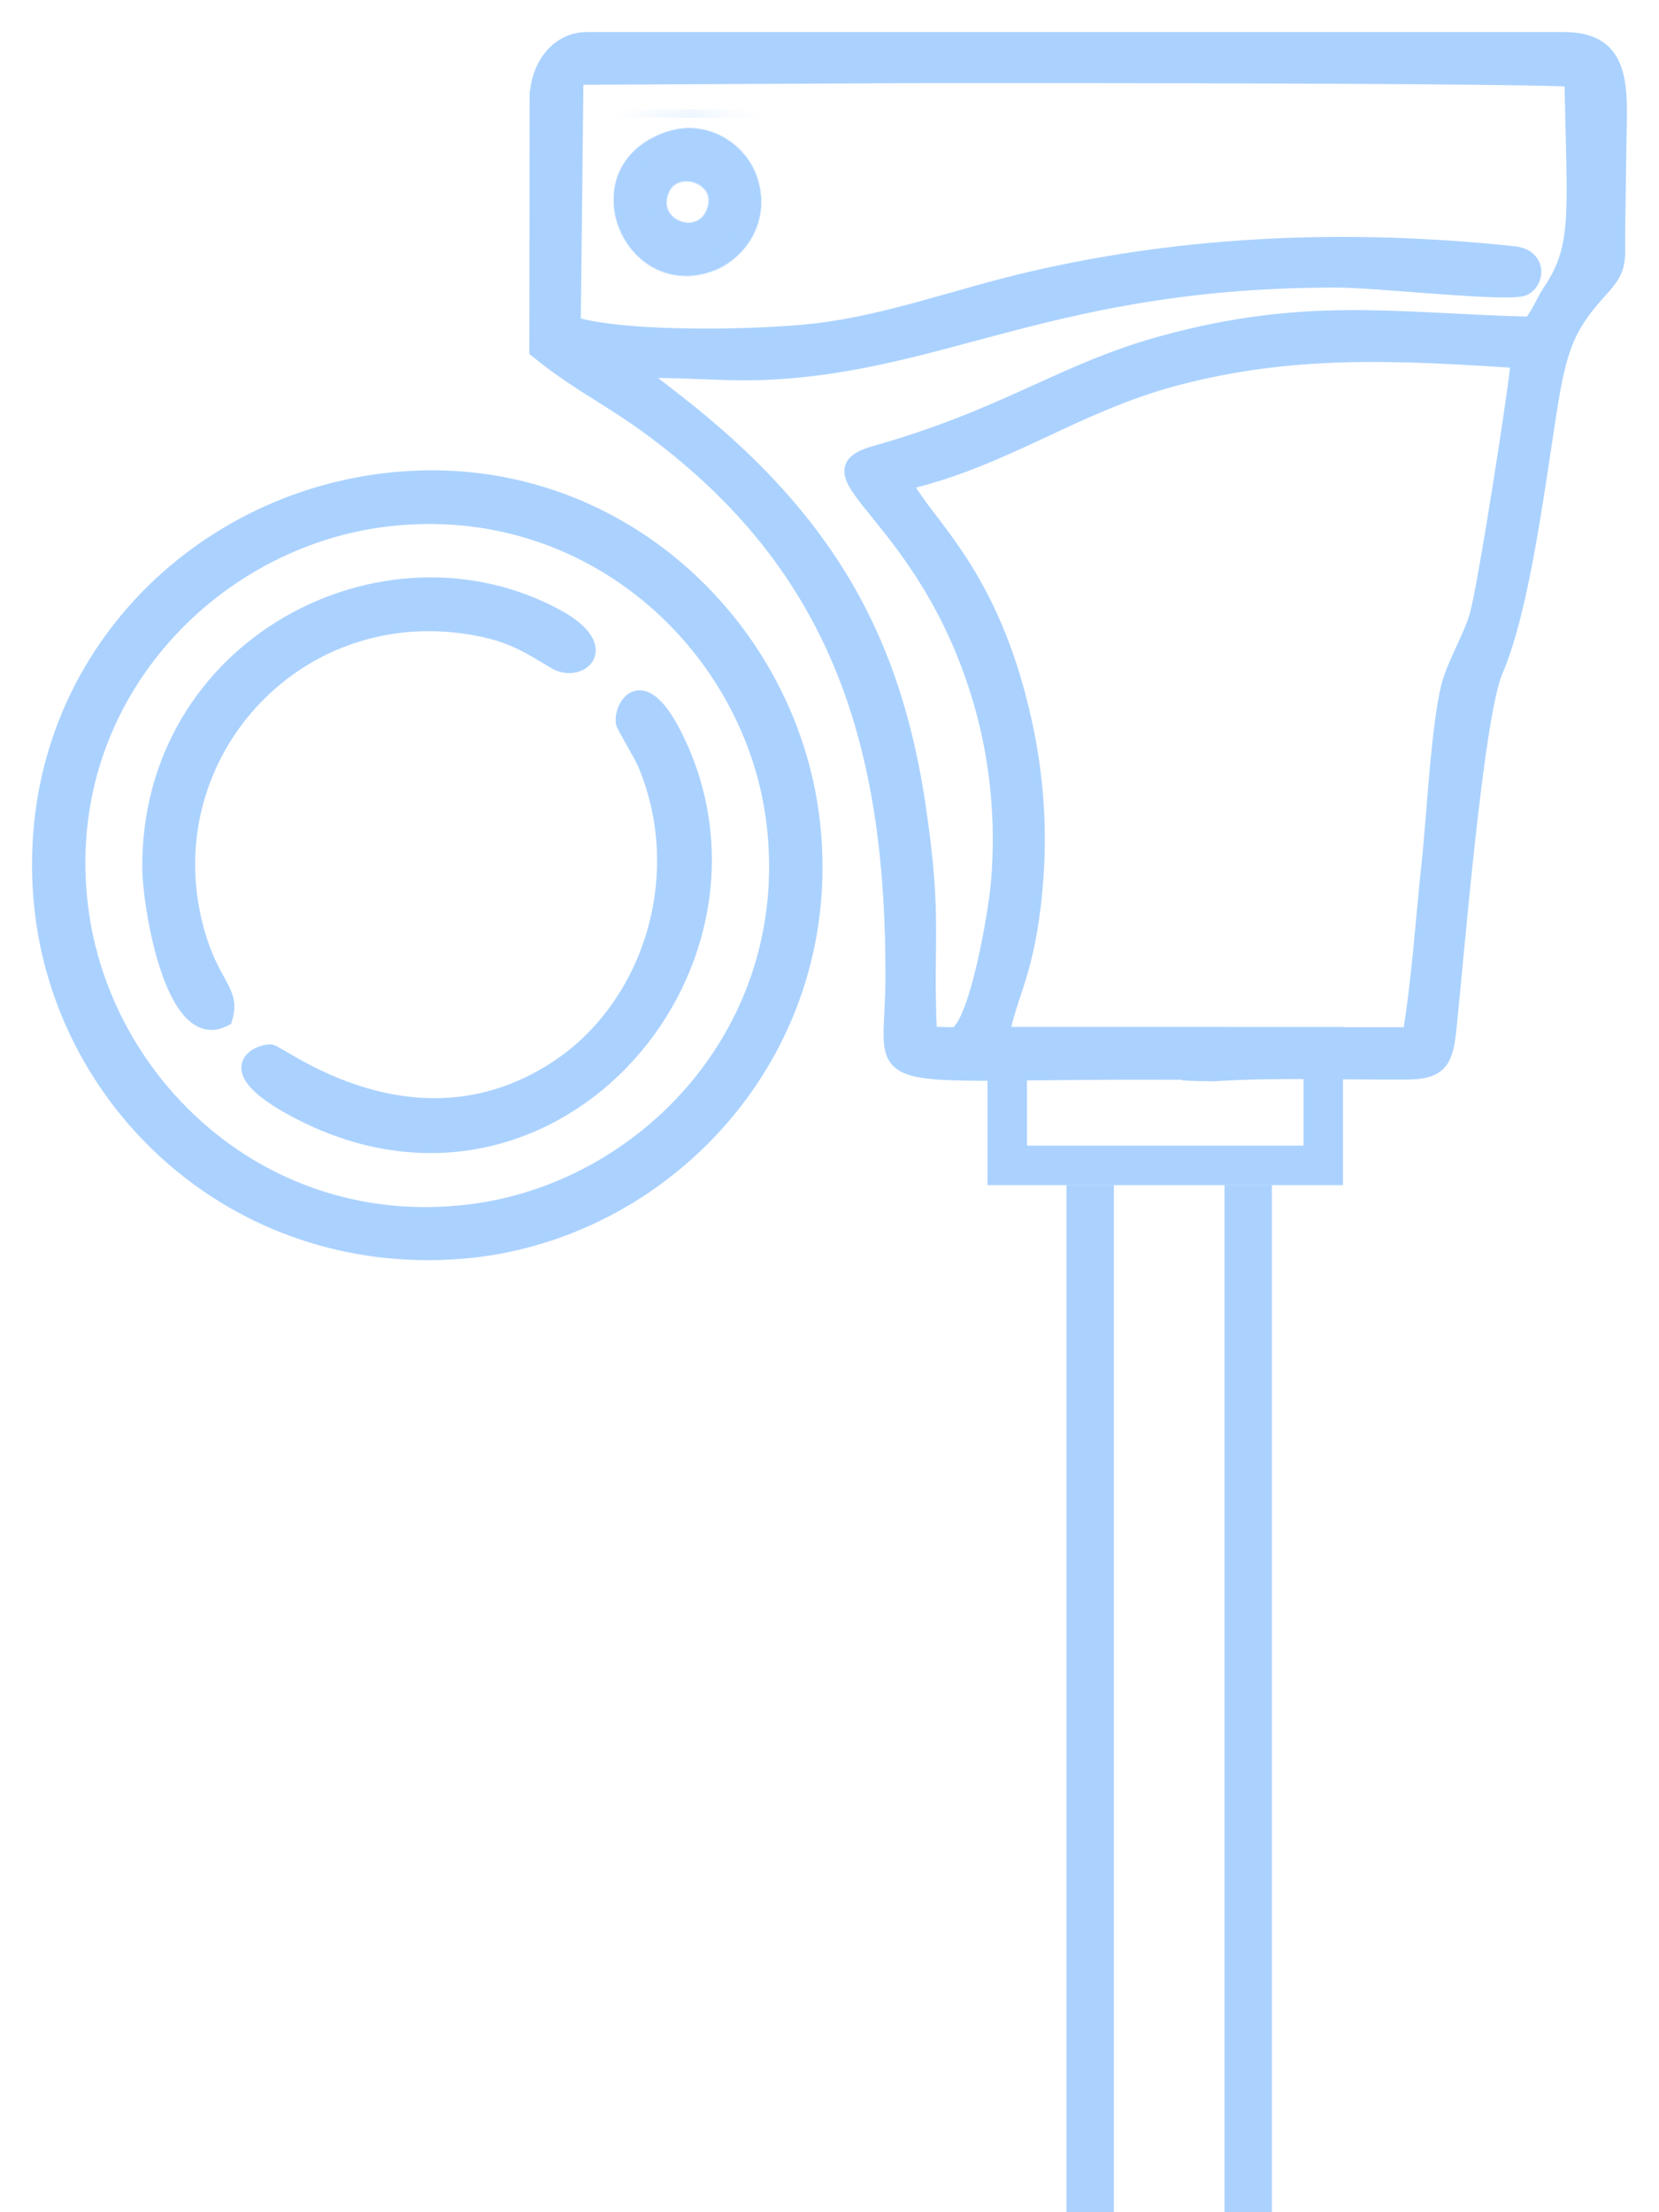
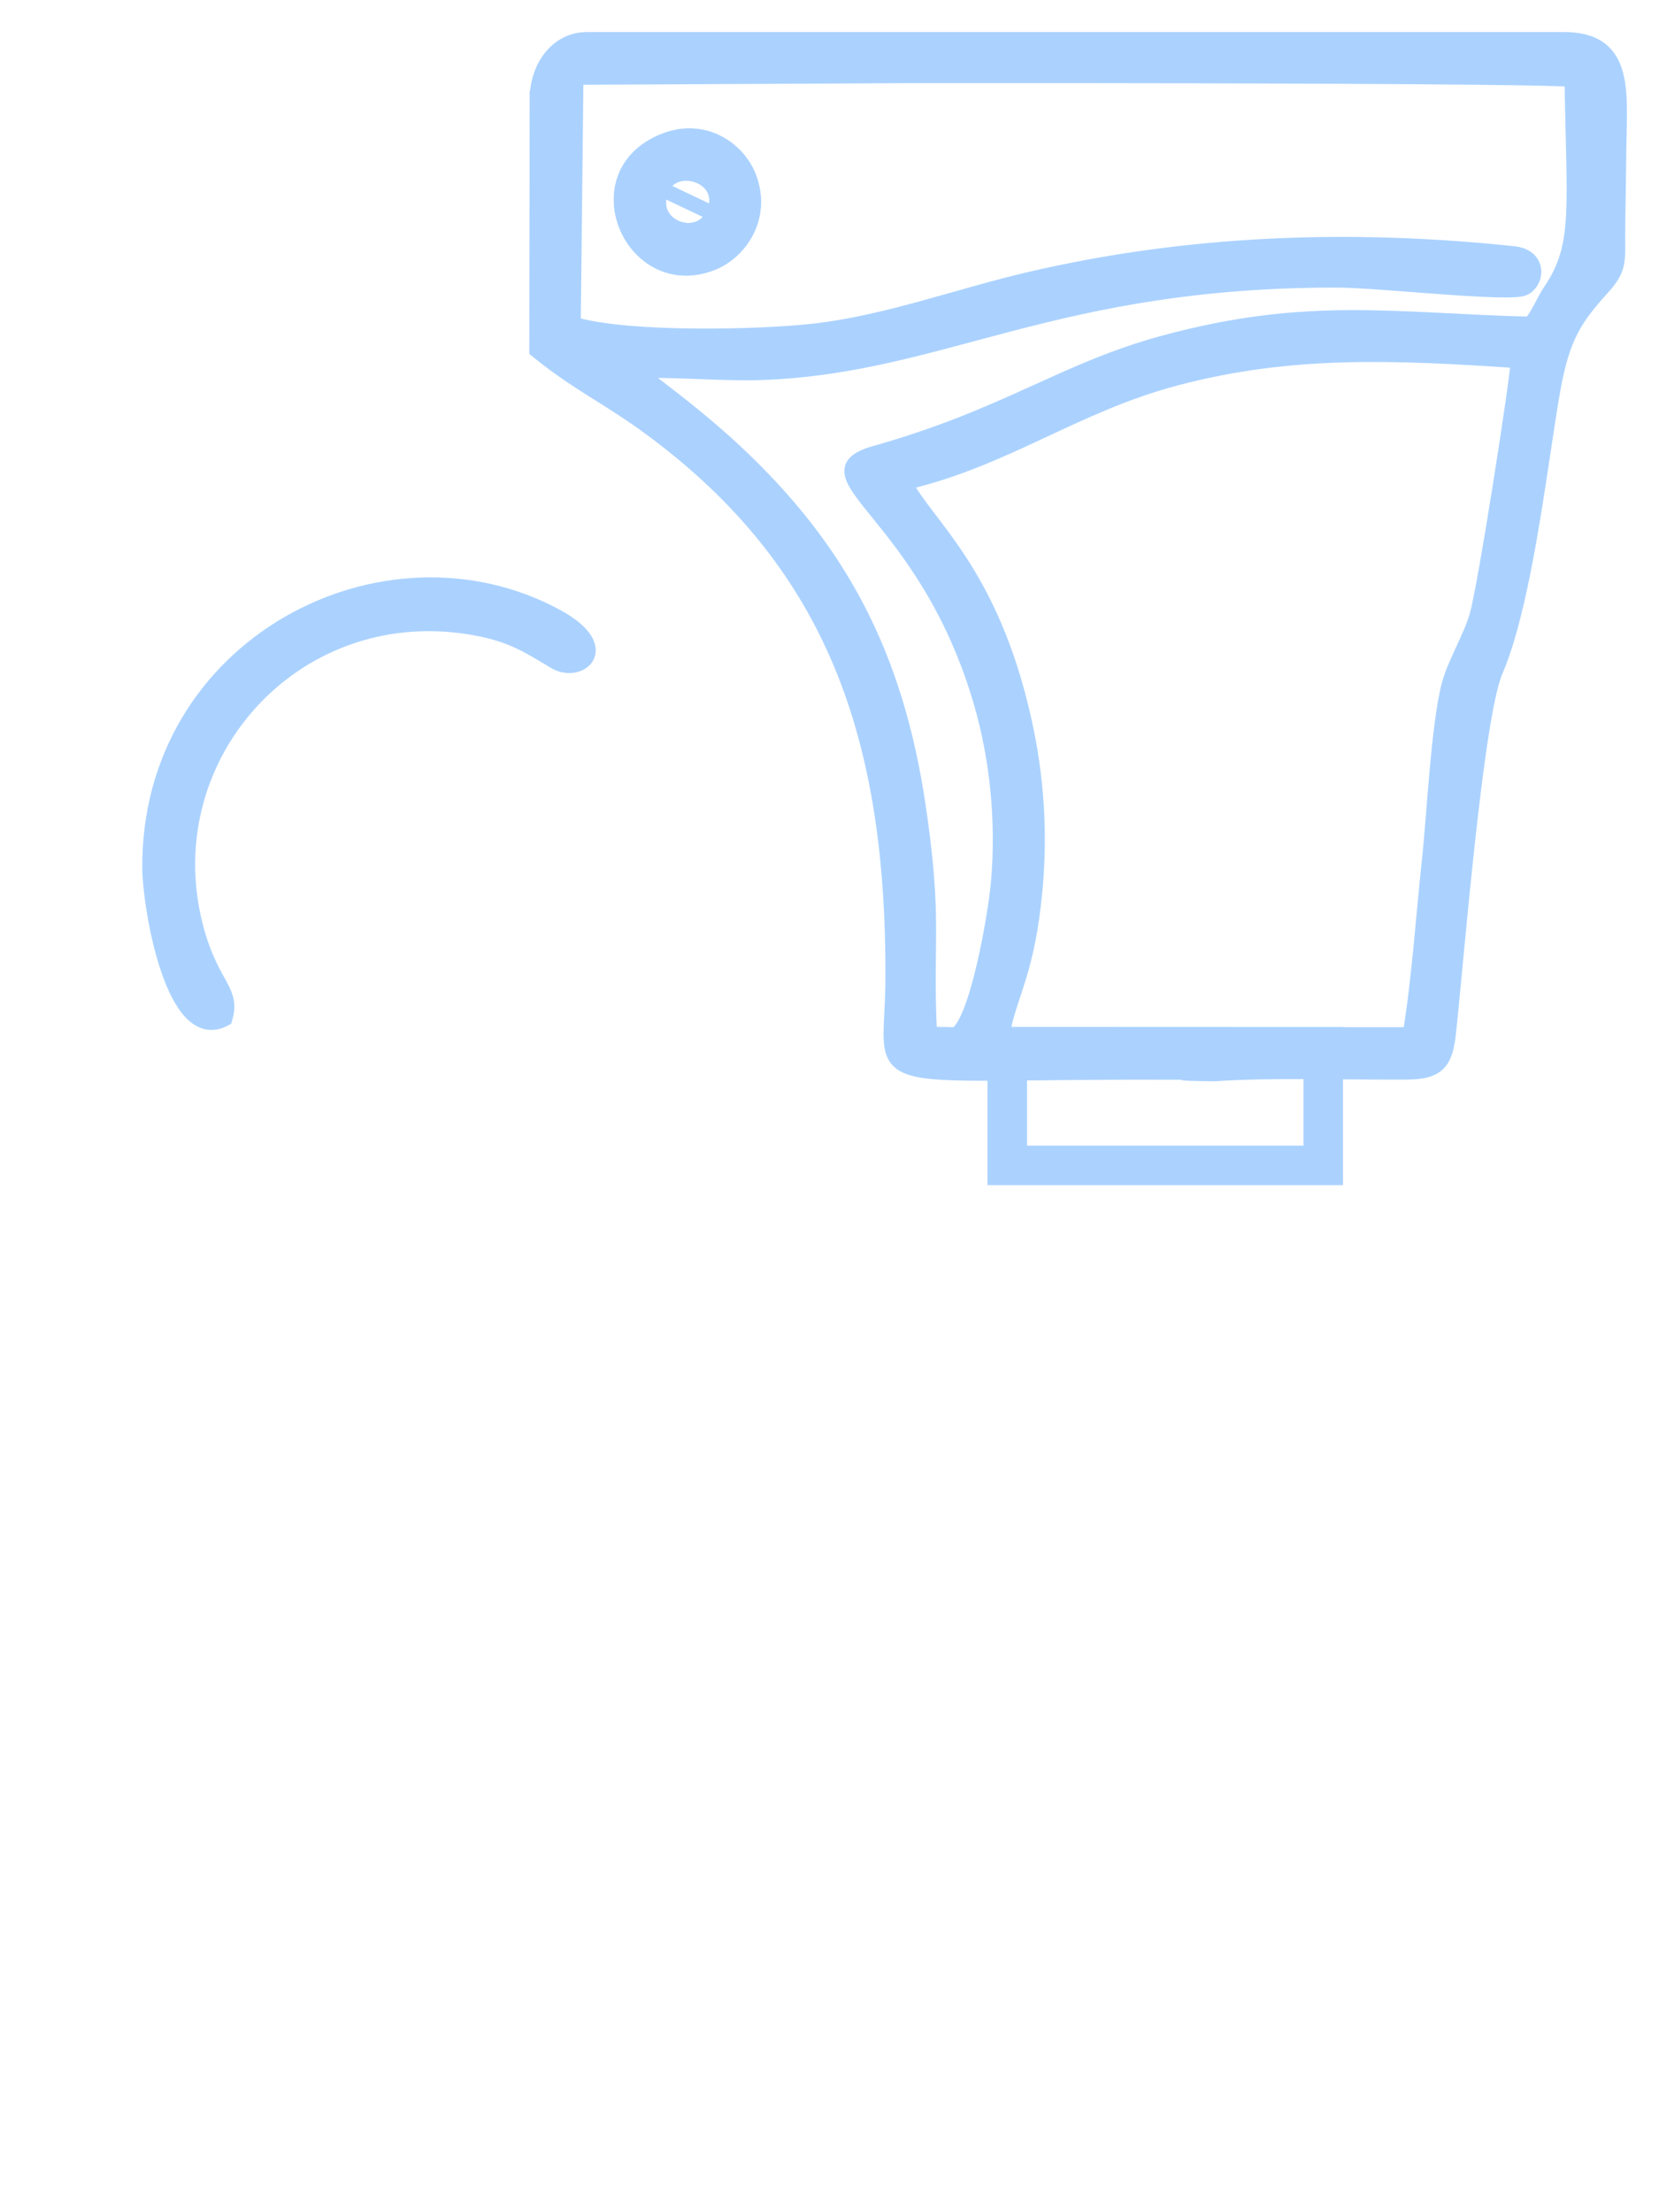
<svg xmlns="http://www.w3.org/2000/svg" width="42" height="56" viewBox="0 0 42 56" fill="none">
  <path d="M25.5 26.5H33.5V29.5H25.5V26.5Z" stroke="#ABD2FF" />
-   <line x1="31.6" y1="30" x2="31.6" y2="56" stroke="#ABD2FF" stroke-width="1.2" />
-   <line x1="27.6" y1="30" x2="27.6" y2="56" stroke="#ABD2FF" stroke-width="1.2" />
  <path fill-rule="evenodd" clip-rule="evenodd" d="M22.903 12.218C25.444 11.631 27.203 10.253 29.762 9.575C32.705 8.795 35.336 8.927 38.434 9.131C38.434 9.501 37.598 14.898 37.388 15.597C37.222 16.151 36.826 16.809 36.687 17.33C36.421 18.323 36.309 20.641 36.184 21.803C36.033 23.192 35.929 24.818 35.698 26.191L25.373 26.187C25.545 25.174 26.012 24.642 26.206 22.494C26.338 21.037 26.236 19.623 25.929 18.245C25.089 14.469 23.455 13.302 22.903 12.219L22.903 12.218ZM14.582 1.958L39.794 1.832C39.844 5.312 40.035 6.207 39.248 7.37C39.067 7.639 38.953 7.97 38.74 8.205C35.33 8.12 33.103 7.689 29.458 8.682C26.898 9.38 25.503 10.527 22.165 11.47C20.248 12.011 23.413 12.937 24.827 17.743C25.249 19.177 25.411 20.771 25.277 22.329C25.207 23.145 24.731 25.926 24.193 26.193L23.533 26.178C23.418 23.743 23.681 23.329 23.246 20.401C22.678 16.578 21.261 13.905 18.613 11.431C17.51 10.401 16.393 9.631 16.136 9.389C17.153 9.344 18.3 9.475 19.403 9.427C23.918 9.229 26.723 7.081 33.863 7.091C34.902 7.092 38.243 7.472 38.587 7.293C38.931 7.113 38.968 6.49 38.326 6.422C34.141 5.978 30.051 6.144 26.084 7.067C24.279 7.487 22.48 8.16 20.669 8.373C19.239 8.542 15.882 8.613 14.514 8.206L14.582 1.959L14.582 1.958ZM14.582 1.958C14.515 1.454 14.536 1.962 14.747 1.958C17.209 1.896 38.749 1.89 39.797 2.012C39.99 2.377 39.857 1.312 39.795 1.832L14.582 1.958L14.582 1.958ZM13.598 2.489L13.589 8.87C14.859 9.901 15.636 10.126 17.203 11.411C21.317 14.784 22.627 19.059 22.605 24.769C22.594 27.695 21.558 27.107 29.723 27.144C33.86 27.132 28.031 27.144 30.729 27.183C32.302 27.08 34.025 27.15 35.629 27.14C36.415 27.132 36.593 26.884 36.674 26.127C36.873 24.274 37.36 18.15 37.859 16.987C38.572 15.325 38.947 12.091 39.267 10.14C39.507 8.678 39.763 8.167 40.539 7.315C41.049 6.755 40.941 6.621 40.957 5.684C40.968 5.006 40.975 4.344 40.986 3.666C41.01 2.241 41.149 0.996 39.581 1L14.858 1C14.089 1 13.604 1.722 13.599 2.489L13.598 2.489Z" fill="#ABD2FF" />
  <path d="M14.582 1.958L39.794 1.832C39.844 5.312 40.035 6.207 39.248 7.37C39.067 7.639 38.953 7.97 38.74 8.205C35.33 8.12 33.103 7.689 29.458 8.682C26.898 9.38 25.503 10.527 22.165 11.47C20.248 12.011 23.413 12.937 24.827 17.743C25.249 19.177 25.411 20.771 25.277 22.329C25.207 23.145 24.731 25.926 24.193 26.193L23.533 26.178C23.418 23.743 23.681 23.329 23.246 20.401C22.678 16.578 21.261 13.905 18.613 11.431C17.51 10.401 16.393 9.631 16.136 9.389C17.153 9.344 18.3 9.475 19.403 9.427C23.918 9.229 26.723 7.081 33.863 7.091C34.902 7.092 38.243 7.472 38.587 7.293C38.931 7.113 38.968 6.49 38.326 6.422C34.141 5.978 30.051 6.144 26.084 7.067C24.279 7.487 22.48 8.16 20.669 8.373C19.239 8.542 15.882 8.613 14.514 8.206L14.582 1.959L14.582 1.958ZM14.582 1.958C14.515 1.454 14.536 1.962 14.747 1.958C17.209 1.896 38.749 1.89 39.797 2.012C39.99 2.377 39.857 1.312 39.795 1.832L14.582 1.958L14.582 1.958ZM22.903 12.218C25.444 11.631 27.203 10.253 29.762 9.575C32.705 8.795 35.336 8.927 38.434 9.131C38.434 9.501 37.598 14.898 37.388 15.597C37.222 16.151 36.826 16.809 36.687 17.33C36.421 18.323 36.309 20.641 36.184 21.803C36.033 23.192 35.929 24.818 35.698 26.191L25.373 26.187C25.545 25.174 26.012 24.642 26.206 22.494C26.338 21.037 26.236 19.623 25.929 18.245C25.089 14.469 23.455 13.302 22.903 12.219L22.903 12.218ZM13.598 2.489L13.589 8.87C14.859 9.901 15.636 10.126 17.203 11.411C21.317 14.784 22.627 19.059 22.605 24.769C22.594 27.695 21.558 27.107 29.723 27.144C33.86 27.132 28.031 27.144 30.729 27.183C32.302 27.08 34.025 27.15 35.629 27.14C36.415 27.132 36.593 26.884 36.674 26.127C36.873 24.274 37.36 18.15 37.859 16.987C38.572 15.325 38.947 12.091 39.267 10.14C39.507 8.678 39.763 8.167 40.539 7.315C41.049 6.755 40.941 6.621 40.957 5.684C40.968 5.006 40.975 4.344 40.986 3.666C41.01 2.241 41.149 0.996 39.581 1L14.858 1C14.089 1 13.604 1.722 13.599 2.489L13.598 2.489Z" stroke="#ABD2FF" stroke-width="0.378" stroke-miterlimit="22.926" />
-   <path fill-rule="evenodd" clip-rule="evenodd" d="M9.823 13.136C14.999 12.542 19.063 16.41 19.594 20.838C20.22 26.057 16.334 30.138 11.882 30.677C6.669 31.308 2.601 27.45 2.043 22.967C1.393 17.752 5.32 13.654 9.823 13.136ZM10.013 12.137C4.872 12.611 0.572 16.969 1.034 22.721C1.449 27.885 5.953 32.13 11.666 31.678C16.755 31.277 21.136 26.727 20.588 20.982C20.109 15.951 15.647 11.616 10.013 12.137Z" fill="#ABD2FF" stroke="#ABD2FF" stroke-width="0.378" stroke-miterlimit="22.926" />
-   <path fill-rule="evenodd" clip-rule="evenodd" d="M6.856 26.626C6.614 26.604 5.432 27.01 7.49 28.105C13.848 31.487 19.851 24.605 17.183 18.831C16.262 16.837 15.709 17.918 15.781 18.295C15.801 18.397 16.235 19.097 16.336 19.341C17.526 22.191 16.453 25.525 14.047 27.07C10.479 29.361 7.082 26.646 6.856 26.626Z" fill="#ABD2FF" stroke="#ABD2FF" stroke-width="0.378" stroke-miterlimit="22.926" />
  <path fill-rule="evenodd" clip-rule="evenodd" d="M5.693 25.788C5.912 25.073 5.382 24.971 4.995 23.607C3.763 19.269 7.383 15.134 11.907 15.875C12.938 16.044 13.353 16.334 14.052 16.75C14.669 17.117 15.566 16.409 14.095 15.609C9.734 13.238 3.74 16.327 3.791 21.995C3.8 22.939 4.377 26.507 5.693 25.788H5.693Z" fill="#ABD2FF" stroke="#ABD2FF" stroke-width="0.378" stroke-miterlimit="22.926" />
  <path fill-rule="evenodd" clip-rule="evenodd" d="M18.066 5.413C17.694 6.25 16.342 5.736 16.745 4.785C17.075 4.005 18.49 4.458 18.066 5.413ZM16.823 3.563C14.674 4.409 16.013 7.463 18.037 6.652C18.725 6.376 19.335 5.509 18.966 4.506C18.701 3.783 17.827 3.169 16.823 3.563Z" fill="#ABD2FF" stroke="#ABD2FF" stroke-width="0.378" stroke-miterlimit="22.926" />
  <mask id="mask0_181_1265" style="mask-type:luminance" maskUnits="userSpaceOnUse" x="15" y="3" width="5" height="4">
    <path d="M18.066 5.413C17.694 6.25 16.342 5.736 16.745 4.785C17.075 4.005 18.49 4.458 18.066 5.413ZM16.823 3.563C14.674 4.409 16.013 7.463 18.037 6.652C18.725 6.376 19.335 5.509 18.966 4.506C18.701 3.783 17.827 3.169 16.823 3.563Z" fill="white" />
  </mask>
  <g mask="url(#mask0_181_1265)">
-     <path fill-rule="evenodd" clip-rule="evenodd" d="M22.905 12.218L22.88 12.113L22.747 12.144L22.809 12.267L22.905 12.218ZM38.435 9.131L38.543 9.131L38.542 9.03L38.442 9.024L38.435 9.131V9.131ZM35.7 26.191V26.299H35.791L35.806 26.209L35.7 26.191ZM25.375 26.186L25.269 26.168L25.248 26.294H25.375V26.186ZM5.695 25.789L5.747 25.883L5.785 25.862L5.798 25.82L5.696 25.789L5.695 25.789ZM18.754 49.302C18.68 48.87 18.784 48.588 18.984 48.396C19.191 48.198 19.516 48.08 19.913 48.016C20.308 47.952 20.759 47.944 21.202 47.951C21.639 47.959 22.079 47.983 22.429 47.981L22.428 47.767C22.079 47.768 21.657 47.745 21.206 47.736C20.76 47.729 20.294 47.736 19.879 47.804C19.466 47.87 19.089 47.997 18.835 48.241C18.574 48.492 18.458 48.85 18.542 49.338L18.754 49.302ZM22.429 47.981C23.298 47.978 24.166 47.973 25.035 47.976L25.036 47.761C24.166 47.759 23.296 47.763 22.428 47.767L22.429 47.981ZM25.035 47.976C25.484 47.978 25.848 48.022 26.115 48.16C26.373 48.294 26.551 48.522 26.616 48.925L26.828 48.89C26.753 48.429 26.539 48.138 26.214 47.97C25.899 47.806 25.489 47.763 25.036 47.761L25.035 47.976V47.976ZM26.616 48.925C26.686 49.358 26.562 49.639 26.334 49.828C26.098 50.026 25.736 50.136 25.315 50.191C24.896 50.246 24.434 50.244 24.008 50.228C23.589 50.212 23.194 50.181 22.933 50.181V50.396C23.19 50.396 23.565 50.426 24 50.442C24.429 50.459 24.906 50.462 25.343 50.404C25.777 50.347 26.188 50.23 26.471 49.993C26.764 49.749 26.909 49.39 26.828 48.89L26.616 48.925ZM22.933 50.181C22.063 50.181 21.194 50.182 20.324 50.182L20.324 50.397C21.193 50.397 22.063 50.396 22.933 50.396V50.181H22.933ZM20.324 50.182C19.902 50.181 19.537 50.136 19.264 50.003C18.998 49.874 18.815 49.66 18.754 49.302L18.542 49.338C18.616 49.766 18.844 50.037 19.17 50.196C19.488 50.351 19.893 50.396 20.324 50.397L20.324 50.182L20.324 50.182ZM16.892 42.153C16.797 41.675 16.924 41.362 17.175 41.147C17.436 40.924 17.846 40.793 18.339 40.724C18.83 40.655 19.388 40.648 19.931 40.657C20.469 40.667 21 40.693 21.42 40.69L21.418 40.475C21.001 40.478 20.485 40.452 19.934 40.443C19.389 40.433 18.818 40.44 18.309 40.511C17.804 40.582 17.344 40.72 17.035 40.984C16.717 41.256 16.574 41.651 16.681 42.194L16.892 42.153ZM21.42 40.689C22.458 40.68 23.494 40.666 24.531 40.661L24.53 40.447C23.492 40.452 22.454 40.465 21.418 40.475L21.42 40.689ZM24.531 40.661C25.088 40.659 25.523 40.702 25.845 40.857C26.158 41.007 26.376 41.269 26.487 41.737L26.696 41.687C26.572 41.166 26.318 40.846 25.938 40.663C25.568 40.485 25.09 40.444 24.53 40.447L24.531 40.661ZM26.487 41.737C26.591 42.172 26.453 42.511 26.192 42.745C25.928 42.984 25.531 43.12 25.123 43.122L25.124 43.337C25.574 43.334 26.025 43.186 26.336 42.905C26.652 42.62 26.819 42.202 26.696 41.687L26.487 41.737ZM25.123 43.122C24.573 43.125 22.829 43.166 21.135 43.165C20.289 43.165 19.459 43.154 18.803 43.123C18.475 43.107 18.192 43.087 17.972 43.06C17.863 43.047 17.77 43.032 17.697 43.016C17.622 43 17.574 42.984 17.548 42.97L17.448 43.16C17.5 43.188 17.571 43.209 17.651 43.226C17.733 43.244 17.833 43.26 17.946 43.273C18.174 43.301 18.463 43.322 18.793 43.338C19.455 43.369 20.288 43.38 21.135 43.38C22.826 43.381 24.584 43.34 25.125 43.337L25.124 43.122L25.123 43.122ZM17.548 42.97C17.427 42.905 17.277 42.784 17.149 42.633C17.021 42.482 16.923 42.311 16.892 42.152L16.681 42.194C16.722 42.402 16.844 42.606 16.985 42.772C17.127 42.939 17.297 43.08 17.447 43.16L17.548 42.97H17.548ZM25.543 38.599C25.417 38.886 25.183 39.134 24.961 39.303L25.091 39.474C25.332 39.291 25.594 39.016 25.74 38.685L25.543 38.599V38.599ZM24.961 39.303C24.924 39.331 24.848 39.362 24.726 39.39C24.608 39.417 24.459 39.438 24.288 39.455C23.945 39.488 23.522 39.5 23.088 39.502C22.656 39.504 22.216 39.494 21.844 39.485C21.473 39.475 21.165 39.465 20.999 39.465V39.68C21.161 39.68 21.463 39.69 21.838 39.7C22.212 39.709 22.654 39.718 23.089 39.717C23.525 39.715 23.956 39.703 24.309 39.669C24.485 39.652 24.644 39.63 24.774 39.6C24.902 39.57 25.016 39.532 25.091 39.474L24.961 39.303H24.961ZM20.999 39.465C20.845 39.465 20.628 39.47 20.383 39.474C20.137 39.479 19.862 39.484 19.591 39.485C19.32 39.485 19.055 39.482 18.826 39.47C18.596 39.458 18.412 39.438 18.3 39.408L18.245 39.616C18.38 39.652 18.584 39.673 18.815 39.684C19.049 39.697 19.319 39.7 19.592 39.699C19.865 39.699 20.141 39.694 20.387 39.689C20.633 39.684 20.847 39.68 20.999 39.68V39.465ZM18.3 39.408C17.722 39.253 17.307 38.644 17.355 38.08C17.378 37.803 17.513 37.535 17.804 37.331C18.098 37.125 18.557 36.982 19.233 36.978L19.232 36.763C18.529 36.767 18.022 36.916 17.681 37.155C17.337 37.395 17.169 37.722 17.14 38.062C17.084 38.73 17.567 39.434 18.245 39.616L18.3 39.408L18.3 39.408ZM19.233 36.977C19.454 36.976 19.875 36.967 20.39 36.958C20.906 36.948 21.516 36.938 22.115 36.934C22.715 36.93 23.302 36.931 23.773 36.945C24.008 36.952 24.213 36.962 24.375 36.976C24.541 36.991 24.65 37.008 24.703 37.026L24.773 36.823C24.692 36.795 24.557 36.776 24.393 36.762C24.226 36.748 24.016 36.738 23.779 36.731C23.305 36.716 22.714 36.715 22.114 36.719C21.513 36.723 20.902 36.733 20.387 36.743C19.87 36.753 19.451 36.761 19.232 36.763L19.233 36.977ZM24.703 37.026C24.946 37.109 25.239 37.328 25.429 37.618C25.617 37.906 25.696 38.251 25.543 38.599L25.74 38.685C25.93 38.253 25.825 37.831 25.609 37.501C25.395 37.173 25.064 36.922 24.773 36.822L24.703 37.026ZM22.928 12.323C24.211 12.027 25.296 11.531 26.372 11.028C27.451 10.525 28.522 10.016 29.79 9.679L29.735 9.472C28.445 9.813 27.357 10.332 26.282 10.834C25.204 11.336 24.139 11.823 22.88 12.114L22.928 12.323ZM29.79 9.679C32.715 8.904 35.33 9.034 38.428 9.238L38.442 9.024C35.345 8.819 32.698 8.687 29.735 9.472L29.79 9.679ZM38.327 9.131C38.327 9.169 38.316 9.285 38.292 9.473C38.269 9.656 38.236 9.9 38.195 10.184C38.113 10.752 38.002 11.482 37.885 12.223C37.767 12.964 37.643 13.715 37.535 14.325C37.427 14.938 37.336 15.398 37.286 15.566L37.492 15.628C37.547 15.445 37.639 14.97 37.747 14.362C37.855 13.751 37.979 12.999 38.097 12.257C38.215 11.515 38.326 10.783 38.408 10.214C38.448 9.929 38.482 9.685 38.505 9.499C38.528 9.318 38.542 9.185 38.542 9.13L38.327 9.131V9.131ZM37.286 15.566C37.206 15.834 37.069 16.13 36.931 16.431C36.795 16.727 36.657 17.031 36.584 17.302L36.792 17.357C36.859 17.107 36.988 16.821 37.126 16.52C37.262 16.224 37.406 15.913 37.492 15.628L37.286 15.566H37.286ZM36.584 17.302C36.448 17.809 36.353 18.646 36.277 19.494C36.2 20.347 36.141 21.211 36.078 21.791L36.292 21.814C36.355 21.233 36.414 20.357 36.491 19.513C36.568 18.662 36.662 17.844 36.792 17.358L36.584 17.302L36.584 17.302ZM36.078 21.791C35.927 23.187 35.824 24.804 35.594 26.173L35.805 26.209C36.037 24.832 36.142 23.196 36.292 21.814L36.078 21.791V21.791ZM35.699 26.084L25.375 26.079V26.294L35.699 26.299V26.084ZM25.481 26.204C25.565 25.707 25.72 25.336 25.886 24.797C26.05 24.263 26.217 23.585 26.315 22.504L26.101 22.485C26.005 23.55 25.841 24.213 25.68 24.734C25.521 25.251 25.356 25.653 25.269 26.168L25.481 26.204V26.204ZM26.315 22.504C26.448 21.035 26.345 19.61 26.036 18.222L25.826 18.268C26.13 19.636 26.232 21.038 26.101 22.485L26.315 22.504L26.315 22.504ZM26.036 18.222C25.612 16.32 24.988 15.073 24.399 14.164C24.105 13.71 23.82 13.341 23.577 13.021C23.332 12.699 23.133 12.431 23 12.17L22.808 12.267C22.951 12.548 23.163 12.832 23.406 13.151C23.65 13.473 23.93 13.835 24.219 14.28C24.795 15.17 25.408 16.394 25.826 18.268L26.036 18.222ZM14.576 2.966L40.025 3.068L40.026 2.853L14.576 2.751L14.576 2.966ZM15.888 18.275C15.875 18.208 15.889 18.093 15.939 17.984C15.989 17.875 16.061 17.8 16.139 17.778C16.21 17.758 16.326 17.772 16.492 17.931C16.658 18.091 16.858 18.383 17.087 18.877L17.282 18.787C17.049 18.283 16.835 17.963 16.641 17.776C16.446 17.589 16.255 17.523 16.082 17.571C15.916 17.617 15.806 17.758 15.743 17.895C15.681 18.032 15.653 18.194 15.677 18.316L15.888 18.275V18.275ZM17.086 18.877C18.399 21.718 17.58 24.835 15.645 26.827C13.713 28.816 10.674 29.677 7.541 28.011L7.44 28.2C10.666 29.916 13.807 29.027 15.799 26.977C17.788 24.93 18.636 21.719 17.281 18.787L17.086 18.877ZM7.541 28.01C7.031 27.739 6.731 27.515 6.569 27.336C6.405 27.158 6.395 27.043 6.414 26.977C6.435 26.903 6.507 26.838 6.609 26.791C6.71 26.744 6.81 26.73 6.847 26.733L6.866 26.519C6.781 26.511 6.643 26.539 6.519 26.596C6.395 26.654 6.255 26.754 6.207 26.916C6.159 27.086 6.223 27.276 6.41 27.481C6.597 27.686 6.921 27.924 7.44 28.2L7.541 28.01H7.541ZM6.847 26.733C6.836 26.732 6.832 26.729 6.844 26.734C6.854 26.738 6.867 26.745 6.885 26.754C6.921 26.773 6.968 26.801 7.03 26.837C7.151 26.909 7.318 27.009 7.522 27.12C7.933 27.344 8.497 27.617 9.168 27.818C10.512 28.219 12.288 28.328 14.106 27.16L13.99 26.979C12.239 28.104 10.533 28.001 9.23 27.612C8.578 27.417 8.028 27.152 7.626 26.932C7.425 26.822 7.261 26.725 7.139 26.653C7.079 26.617 7.027 26.587 6.986 26.565C6.966 26.554 6.947 26.545 6.93 26.537C6.915 26.531 6.892 26.522 6.866 26.519L6.847 26.733L6.847 26.733ZM14.106 27.16C16.556 25.586 17.646 22.196 16.437 19.3L16.238 19.383C17.408 22.186 16.351 25.463 13.989 26.979L14.105 27.16H14.106ZM16.437 19.3C16.382 19.17 16.244 18.927 16.123 18.712C16.061 18.603 16.002 18.499 15.958 18.417C15.936 18.376 15.918 18.341 15.905 18.314C15.89 18.283 15.888 18.273 15.888 18.275L15.677 18.316C15.683 18.344 15.698 18.378 15.711 18.406C15.726 18.438 15.746 18.476 15.769 18.519C15.814 18.604 15.874 18.709 15.936 18.818C16.061 19.04 16.191 19.268 16.239 19.383L16.437 19.3H16.437ZM5.643 25.694C5.498 25.774 5.371 25.79 5.258 25.766C5.143 25.741 5.031 25.671 4.921 25.557C4.698 25.327 4.509 24.937 4.355 24.481C4.049 23.572 3.905 22.455 3.9 21.994L3.686 21.996C3.69 22.479 3.838 23.619 4.152 24.55C4.308 25.014 4.51 25.441 4.766 25.706C4.896 25.841 5.044 25.939 5.213 25.976C5.384 26.013 5.563 25.983 5.746 25.883L5.643 25.694H5.643ZM3.9 21.994C3.85 16.412 9.752 13.37 14.045 15.703L14.148 15.514C9.718 13.107 3.634 16.242 3.686 21.996L3.9 21.994V21.994ZM14.045 15.703C14.405 15.899 14.608 16.083 14.707 16.235C14.805 16.385 14.8 16.495 14.762 16.568C14.723 16.646 14.632 16.71 14.508 16.733C14.385 16.756 14.24 16.736 14.109 16.657L13.999 16.842C14.176 16.947 14.374 16.976 14.547 16.945C14.718 16.913 14.876 16.819 14.954 16.666C15.034 16.508 15.015 16.314 14.887 16.117C14.76 15.924 14.523 15.719 14.147 15.514L14.045 15.703H14.045ZM14.109 16.657C13.41 16.241 12.979 15.941 11.926 15.769L11.891 15.981C12.9 16.146 13.299 16.426 13.999 16.842L14.108 16.657H14.109ZM11.926 15.769C7.323 15.015 3.64 19.224 4.893 23.636L5.1 23.577C3.889 19.315 7.445 15.253 11.891 15.981L11.926 15.769ZM4.893 23.636C5.091 24.331 5.326 24.709 5.478 24.992C5.554 25.134 5.605 25.244 5.627 25.358C5.648 25.469 5.642 25.591 5.592 25.757L5.797 25.82C5.856 25.628 5.866 25.469 5.838 25.318C5.809 25.169 5.745 25.034 5.667 24.89C5.512 24.603 5.289 24.247 5.099 23.577L4.893 23.636H4.893ZM9.811 13.03C5.256 13.553 1.278 17.7 1.937 22.98L2.15 22.954C1.508 17.805 5.385 13.755 9.836 13.243L9.811 13.03ZM1.937 22.98C2.502 27.516 6.618 31.423 11.896 30.784L11.87 30.571C6.722 31.194 2.702 27.385 2.15 22.954L1.937 22.98ZM11.896 30.784C16.4 30.239 20.335 26.108 19.701 20.826L19.488 20.852C20.106 26.005 16.268 30.038 11.87 30.571L11.896 30.784ZM19.701 20.826C19.164 16.344 15.051 12.428 9.811 13.03L9.836 13.243C14.947 12.656 18.963 16.476 19.488 20.852L19.701 20.826ZM25.205 46.862L25.205 46.647H25.204L25.205 46.862ZM18.98 46.898V47.113H18.981L18.98 46.898ZM26.434 37.166L26.511 36.965L25.935 36.743L26.249 37.275L26.434 37.165V37.166ZM20.064 52.848L20.021 52.637L19.829 52.677L19.851 52.872L20.064 52.848ZM22.932 51.281L22.92 51.067L22.882 51.069L22.848 51.084L22.932 51.281ZM26.921 47.302L26.758 47.161L26.671 47.262L26.723 47.386L26.921 47.302V47.302ZM26.735 43.771L26.541 43.681L26.481 43.809L26.575 43.914L26.735 43.771V43.771ZM26.137 39.735L25.937 39.657L25.879 39.805L26.004 39.904L26.137 39.735L26.137 39.735ZM40.41 38.83H40.625L40.624 38.622L40.417 38.615L40.41 38.83ZM40.414 46.383L40.416 46.598L40.629 46.595V46.383L40.414 46.383ZM39.583 46.391L39.584 46.606H39.585L39.583 46.391ZM29.151 50.335L28.936 50.336L28.936 50.539L29.139 50.55L29.151 50.335ZM29.172 41.864L29.265 41.67L28.968 41.528L28.957 41.857L29.172 41.864H29.172ZM32.052 43.125L32.106 43.333L32.203 43.308L32.246 43.217L32.052 43.125H32.052ZM20.743 33.349L20.744 33.134L20.729 33.134L20.714 33.136L20.743 33.349ZM26.383 33.374L26.388 33.159H26.384L26.383 33.374ZM14.576 2.858L14.791 2.861L14.791 2.846L14.789 2.83L14.576 2.859V2.858ZM40.025 2.96L39.812 2.935L39.81 2.949L39.811 2.963L40.025 2.96ZM38.742 8.205L38.736 8.42L38.835 8.423L38.901 8.349L38.741 8.205H38.742ZM24.194 26.194L24.189 26.409L24.242 26.41L24.29 26.386L24.194 26.194L24.194 26.194ZM23.534 26.179L23.32 26.189L23.329 26.389L23.529 26.393L23.534 26.179H23.534ZM16.138 9.39L16.128 9.175L15.62 9.198L15.991 9.546L16.138 9.39ZM14.515 8.206L14.3 8.204L14.298 8.366L14.454 8.412L14.515 8.206ZM14.748 1.959L14.743 1.744L14.611 1.748L14.554 1.867L14.748 1.959V1.959ZM39.903 1.992L40.093 1.892L40.041 1.792L39.928 1.779L39.904 1.992H39.903ZM13.6 2.489L13.385 2.488V2.489L13.6 2.49V2.489ZM13.59 8.87L13.375 8.87L13.375 8.972L13.455 9.037L13.59 8.87ZM17.205 11.412L17.068 11.578H17.069L17.205 11.412ZM29.725 27.145L29.939 27.13L29.925 26.931L29.726 26.93L29.725 27.145ZM29.743 31.319L29.799 31.526L29.956 31.483L29.957 31.321L29.743 31.319V31.319ZM22.092 32.38L22.09 32.595H22.092V32.38ZM21.048 32.372L20.834 32.372L20.833 32.585L21.047 32.587L21.048 32.372ZM21.05 31.532L20.998 31.323L20.836 31.364L20.836 31.531L21.05 31.531V31.532ZM19.92 35.874L19.934 36.089L20.36 36.062L20.084 35.736L19.921 35.874L19.92 35.874ZM16.967 39.904L17.123 40.051L17.231 39.936L17.154 39.799L16.967 39.904H16.967ZM16.678 43.771L16.846 43.905L16.948 43.778L16.853 43.646L16.678 43.771V43.771ZM17.997 47.855L18.194 47.941L18.311 47.672L18.02 47.641L17.997 47.855H17.997ZM20.326 51.27L20.326 51.055H20.326V51.27ZM21.521 51.271L21.696 51.396L21.938 51.057L21.521 51.057L21.521 51.272V51.271ZM29.157 51.34L29.142 51.125L28.949 51.139L28.943 51.332L29.157 51.34ZM38.068 47.384L38.066 47.169L37.926 47.171L37.87 47.3L38.068 47.384ZM40.255 47.37L40.302 47.16L40.278 47.155H40.253L40.255 47.37ZM44.367 48.67L44.579 48.632L44.547 48.457L44.37 48.455L44.368 48.67L44.367 48.67ZM52.617 49.937L52.745 50.109L52.819 50.054L52.83 49.963L52.617 49.937L52.617 49.937ZM44.399 47.679L44.4 47.894L44.614 47.893V47.679H44.399ZM42.105 47.688V47.903H42.106L42.105 47.688ZM43.955 37.848L43.959 37.633H43.957L43.955 37.848H43.955ZM44.392 37.856L44.607 37.855L44.606 37.645L44.396 37.641L44.392 37.856H44.392ZM44.4 39.316L44.614 39.316V39.315L44.4 39.316ZM51.779 36.568L51.78 36.353H51.779V36.568ZM44.386 36.867L44.387 37.081L44.54 37.08L44.589 36.935L44.386 36.867ZM40.483 37.839V38.054H40.634L40.685 37.911L40.483 37.839V37.839ZM38.909 37.839L38.91 37.624H38.909V37.839ZM29.921 32.421L29.76 32.279L29.578 32.485L29.822 32.612L29.921 32.422V32.421ZM30.692 31.495L30.902 31.538L30.906 31.518L30.907 31.497L30.692 31.495V31.495ZM30.73 27.184L30.716 26.97L30.517 26.983L30.515 27.182L30.73 27.184L30.73 27.184ZM35.63 27.142L35.631 27.357H35.632L35.63 27.142ZM39.582 1.001V1.216H39.583L39.582 1.001ZM32.053 43.127L32.107 43.334L32.204 43.309L32.247 43.219L32.053 43.127H32.053ZM29.173 41.865L29.266 41.672L28.969 41.529L28.958 41.858L29.173 41.865H29.173ZM29.152 50.337L28.937 50.338L28.938 50.54L29.14 50.551L29.152 50.337ZM39.584 46.392L39.586 46.607H39.587L39.584 46.392ZM40.415 46.384L40.417 46.599L40.63 46.596L40.63 46.384L40.415 46.384ZM40.411 38.831L40.626 38.831V38.624L40.419 38.617L40.411 38.831ZM26.384 33.375L26.389 33.16H26.385L26.384 33.375ZM20.744 33.35L20.745 33.136H20.73L20.715 33.137L20.744 33.35H20.744ZM26.435 37.167L26.512 36.966L25.936 36.745L26.25 37.276L26.435 37.167ZM26.138 39.736L25.938 39.658L25.88 39.806L26.006 39.905L26.138 39.736L26.138 39.736ZM26.737 43.772L26.542 43.682L26.483 43.81L26.577 43.915L26.737 43.772H26.737ZM27.636 45.454L27.85 45.438V45.438L27.636 45.454ZM26.922 47.303L26.759 47.163L26.672 47.263L26.724 47.387L26.922 47.303V47.303ZM22.933 51.283L22.921 51.068L22.884 51.07L22.849 51.085L22.933 51.283ZM20.066 52.849L20.022 52.638L19.831 52.678L19.852 52.873L20.066 52.849ZM18.98 46.899L18.98 47.114H18.981L18.98 46.899ZM25.205 46.863L25.205 46.648H25.204L25.205 46.863ZM18.038 6.653L17.958 6.454V6.454L18.038 6.653ZM17.029 45.888C16.888 45.475 17.002 45.15 17.234 44.913C17.477 44.666 17.856 44.509 18.23 44.489L18.206 44.06C17.742 44.086 17.256 44.277 16.928 44.612C16.589 44.957 16.426 45.45 16.623 46.027L17.03 45.889L17.029 45.888ZM18.23 44.489C19.855 44.398 22.643 44.463 24.449 44.441L24.444 44.012C22.669 44.033 19.842 43.968 18.206 44.06L18.23 44.489ZM24.449 44.441C24.975 44.435 25.415 44.469 25.75 44.597C26.069 44.719 26.291 44.926 26.398 45.291L26.81 45.17C26.661 44.663 26.334 44.361 25.903 44.196C25.488 44.037 24.977 44.006 24.443 44.012L24.449 44.441L24.449 44.441ZM26.398 45.291C26.521 45.711 26.399 46.095 26.211 46.317L26.538 46.595C26.818 46.267 26.975 45.732 26.81 45.17L26.398 45.291ZM26.211 46.317C26.067 46.486 25.968 46.555 25.848 46.594C25.713 46.637 25.534 46.647 25.205 46.648L25.206 47.078C25.524 47.077 25.771 47.07 25.98 47.003C26.204 46.931 26.366 46.798 26.538 46.595L26.211 46.317V46.317ZM25.204 46.648L18.979 46.684L18.982 47.114L25.207 47.078L25.205 46.648H25.204ZM18.98 46.684C18.442 46.684 18.007 46.653 17.677 46.534C17.362 46.421 17.146 46.23 17.03 45.888L16.623 46.027C16.786 46.507 17.108 46.786 17.531 46.939C17.938 47.085 18.44 47.114 18.98 47.114L18.98 46.684ZM26.357 37.367C26.394 37.381 26.458 37.439 26.542 37.642C26.622 37.834 26.695 38.09 26.792 38.412C26.983 39.044 27.252 39.87 27.814 40.685L28.168 40.44C27.645 39.684 27.392 38.912 27.203 38.288C27.111 37.981 27.029 37.695 26.939 37.477C26.853 37.27 26.73 37.051 26.512 36.966L26.357 37.367V37.367ZM27.814 40.684C27.919 40.835 27.961 41.035 27.971 41.298C27.976 41.428 27.972 41.566 27.967 41.714C27.963 41.86 27.956 42.017 27.956 42.174L28.386 42.174C28.386 42.026 28.392 41.879 28.397 41.728C28.402 41.58 28.406 41.429 28.4 41.282C28.39 40.993 28.342 40.693 28.168 40.44L27.814 40.684ZM27.956 42.174C27.956 42.701 27.976 45.111 27.98 47.456C27.982 48.631 27.981 49.791 27.972 50.697C27.967 51.15 27.96 51.538 27.951 51.833C27.942 52.136 27.93 52.319 27.919 52.377L28.341 52.457C28.36 52.358 28.372 52.135 28.381 51.846C28.39 51.548 28.396 51.156 28.401 50.702C28.411 49.793 28.412 48.631 28.41 47.455C28.405 45.101 28.386 42.704 28.386 42.174L27.956 42.174V42.174ZM27.919 52.377C27.821 52.9 27.559 53.173 27.234 53.326C26.894 53.487 26.469 53.523 26.045 53.524L26.046 53.953C26.479 53.953 26.986 53.919 27.418 53.715C27.866 53.503 28.217 53.116 28.341 52.457L27.919 52.377ZM26.046 53.524C24.896 53.524 23.746 53.524 22.596 53.524L22.596 53.954C23.746 53.954 24.896 53.954 26.046 53.953L26.046 53.524ZM22.596 53.524C22.308 53.524 22.002 53.541 21.732 53.549C21.454 53.556 21.202 53.553 20.986 53.517C20.77 53.483 20.609 53.418 20.498 53.318C20.39 53.222 20.306 53.074 20.279 52.825L19.852 52.873C19.888 53.205 20.01 53.458 20.211 53.638C20.408 53.814 20.659 53.9 20.917 53.942C21.175 53.984 21.461 53.986 21.744 53.978C22.035 53.971 22.314 53.954 22.596 53.954L22.596 53.524V53.524ZM20.108 53.059C21.514 52.769 22.164 52.414 22.52 52.078C22.697 51.91 22.794 51.754 22.865 51.645C22.939 51.533 22.97 51.5 23.017 51.48L22.849 51.085C22.67 51.161 22.577 51.3 22.506 51.409C22.431 51.523 22.36 51.638 22.224 51.766C21.953 52.022 21.394 52.355 20.021 52.638L20.108 53.059ZM22.945 51.497C23.364 51.473 23.763 51.484 24.148 51.498C24.53 51.512 24.904 51.529 25.258 51.514C25.973 51.485 26.637 51.326 27.21 50.735L26.902 50.436C26.435 50.917 25.897 51.058 25.24 51.085C24.907 51.098 24.553 51.083 24.163 51.069C23.777 51.055 23.361 51.043 22.92 51.068L22.944 51.497H22.945ZM27.21 50.735C27.623 50.311 27.84 49.888 27.918 49.48C27.997 49.074 27.936 48.702 27.82 48.382C27.704 48.064 27.533 47.795 27.388 47.592C27.316 47.491 27.248 47.401 27.198 47.336C27.173 47.301 27.154 47.274 27.139 47.252C27.123 47.228 27.119 47.219 27.119 47.22L26.723 47.387C26.751 47.453 26.807 47.529 26.854 47.592C26.908 47.665 26.97 47.745 27.038 47.84C27.173 48.03 27.319 48.263 27.416 48.529C27.512 48.793 27.557 49.086 27.497 49.398C27.436 49.711 27.266 50.061 26.902 50.436L27.21 50.735H27.21ZM27.084 47.444C27.303 47.19 27.521 46.941 27.667 46.63C27.817 46.311 27.888 45.94 27.85 45.438L27.421 45.471C27.455 45.912 27.392 46.207 27.278 46.447C27.161 46.696 26.986 46.901 26.759 47.163L27.084 47.444V47.444ZM27.85 45.438C27.813 44.95 27.687 44.617 27.504 44.338C27.331 44.076 27.099 43.856 26.896 43.629L26.576 43.915C26.813 44.181 26.995 44.347 27.145 44.575C27.285 44.787 27.389 45.049 27.421 45.471L27.85 45.438ZM26.931 43.862C26.926 43.872 26.925 43.871 26.942 43.849C26.956 43.832 26.975 43.809 27.001 43.779C27.051 43.72 27.121 43.641 27.196 43.547C27.348 43.358 27.531 43.103 27.664 42.791C27.797 42.478 27.881 42.106 27.83 41.689C27.779 41.272 27.595 40.824 27.217 40.36L26.883 40.631C27.218 41.042 27.363 41.415 27.403 41.741C27.443 42.068 27.379 42.364 27.269 42.623C27.158 42.883 27.002 43.104 26.862 43.277C26.792 43.364 26.728 43.436 26.675 43.499C26.649 43.529 26.624 43.559 26.603 43.585C26.585 43.609 26.559 43.643 26.541 43.681L26.931 43.862L26.931 43.862ZM27.217 40.36C27.035 40.136 26.901 40.018 26.754 39.912C26.603 39.803 26.485 39.736 26.27 39.567L26.005 39.905C26.223 40.076 26.39 40.179 26.503 40.26C26.618 40.344 26.725 40.436 26.884 40.631L27.217 40.36L27.217 40.36ZM26.338 39.814C26.407 39.638 26.493 39.544 26.616 39.35C26.734 39.163 26.843 38.935 26.891 38.569L26.465 38.513C26.426 38.808 26.343 38.977 26.253 39.121C26.166 39.258 26.026 39.431 25.938 39.658L26.338 39.814ZM26.891 38.569C26.961 38.036 26.854 37.454 26.619 37.057L26.249 37.276C26.428 37.579 26.524 38.061 26.465 38.513L26.891 38.569ZM36.864 38.21C36.97 38.347 37.049 38.46 37.115 38.554C37.179 38.645 37.236 38.728 37.291 38.793C37.347 38.861 37.41 38.924 37.495 38.971C37.579 39.017 37.669 39.039 37.765 39.049C37.942 39.067 38.203 39.051 38.593 39.039C38.995 39.027 39.568 39.017 40.403 39.046L40.418 38.616C39.571 38.587 38.99 38.597 38.58 38.609C38.157 38.622 37.948 38.636 37.81 38.621C37.749 38.615 37.72 38.604 37.702 38.594C37.683 38.584 37.66 38.566 37.622 38.52C37.581 38.471 37.536 38.406 37.467 38.307C37.4 38.212 37.316 38.093 37.204 37.948L36.864 38.21L36.864 38.21ZM40.196 38.831L40.2 46.384L40.629 46.383L40.625 38.831L40.196 38.831ZM40.412 46.169L39.582 46.177L39.586 46.607L40.416 46.599L40.412 46.169ZM39.583 46.177C39.166 46.179 38.834 46.166 38.562 46.156C38.294 46.146 38.07 46.139 37.887 46.156C37.697 46.174 37.529 46.22 37.38 46.332C37.236 46.442 37.132 46.598 37.037 46.792L37.423 46.98C37.506 46.811 37.574 46.725 37.64 46.675C37.702 46.628 37.783 46.597 37.927 46.584C38.077 46.57 38.269 46.575 38.546 46.586C38.818 46.596 39.158 46.609 39.585 46.607L39.583 46.178V46.177ZM37.037 46.792C36.579 47.732 35.567 48.56 34.534 49.046L34.716 49.435C35.804 48.924 36.908 48.038 37.423 46.98L37.037 46.792ZM34.534 49.046C33.185 49.68 30.919 50.217 29.163 50.122L29.14 50.551C30.975 50.65 33.312 50.095 34.716 49.435L34.533 49.046H34.534ZM29.366 50.336C29.357 47.664 29.299 44.454 29.387 41.873L28.957 41.858C28.869 44.45 28.928 47.676 28.936 50.338L29.366 50.336L29.366 50.336ZM29.079 42.059C29.229 42.131 29.415 42.256 29.64 42.413C29.859 42.565 30.109 42.742 30.37 42.9C30.882 43.21 31.503 43.491 32.106 43.334L31.998 42.919C31.581 43.027 31.099 42.839 30.593 42.533C30.346 42.383 30.109 42.216 29.885 42.06C29.667 41.908 29.452 41.761 29.266 41.672L29.079 42.059L29.079 42.059ZM32.246 43.219C32.367 42.964 32.41 42.733 32.352 42.525C32.293 42.314 32.145 42.173 31.987 42.07C31.831 41.97 31.64 41.89 31.463 41.817C31.278 41.74 31.099 41.667 30.936 41.574L30.723 41.947C30.914 42.056 31.119 42.14 31.298 42.214C31.484 42.291 31.637 42.356 31.753 42.431C31.866 42.505 31.918 42.571 31.938 42.64C31.957 42.71 31.955 42.83 31.858 43.034L32.246 43.219ZM30.936 41.574C29.442 40.721 28.827 39.852 28.485 39.043C28.311 38.631 28.207 38.232 28.094 37.835C27.983 37.444 27.863 37.052 27.658 36.691L27.284 36.903C27.461 37.214 27.569 37.561 27.681 37.952C27.79 38.339 27.903 38.768 28.09 39.21C28.469 40.11 29.151 41.05 30.723 41.947L30.936 41.574V41.574ZM27.658 36.691C27.477 36.373 27.169 36.154 26.814 35.998C26.458 35.842 26.036 35.74 25.598 35.668C25.16 35.596 24.698 35.552 24.258 35.517C23.814 35.481 23.399 35.453 23.042 35.413L22.994 35.84C23.36 35.881 23.789 35.91 24.223 35.945C24.661 35.98 25.109 36.023 25.529 36.092C25.95 36.161 26.332 36.256 26.641 36.391C26.951 36.527 27.167 36.696 27.284 36.903L27.658 36.691ZM23.042 35.413C22.702 35.374 22.27 35.322 21.854 35.247C21.434 35.17 21.052 35.074 20.803 34.955L20.617 35.342C20.921 35.489 21.352 35.593 21.778 35.67C22.208 35.748 22.652 35.801 22.994 35.84L23.042 35.413V35.413ZM20.803 34.955C20.557 34.837 20.414 34.515 20.426 34.163C20.432 33.994 20.475 33.842 20.541 33.734C20.605 33.629 20.685 33.575 20.773 33.563L20.715 33.137C20.47 33.171 20.29 33.322 20.175 33.509C20.062 33.694 20.005 33.922 19.997 34.148C19.982 34.588 20.155 35.12 20.617 35.342L20.803 34.955H20.803ZM20.743 33.565L26.382 33.59L26.384 33.16L20.745 33.136L20.743 33.565H20.743ZM26.378 33.59C27.272 33.611 28.168 33.63 29.065 33.657L29.078 33.227C28.179 33.2 27.28 33.182 26.389 33.16L26.378 33.59ZM29.065 33.657C29.649 33.674 29.942 33.703 30.204 33.773C30.472 33.845 30.713 33.961 31.208 34.179L31.381 33.786C30.909 33.577 30.624 33.441 30.315 33.358C30 33.273 29.664 33.245 29.078 33.227L29.065 33.657H29.065ZM31.208 34.179C33.222 35.069 35.557 36.516 36.864 38.21L37.205 37.947C35.833 36.17 33.422 34.688 31.381 33.786L31.208 34.179L31.208 34.179ZM39.811 2.965C39.836 4.717 39.837 5.5 39.741 5.994C39.65 6.463 39.478 6.652 39.072 7.252L39.428 7.492C39.81 6.929 40.05 6.653 40.163 6.077C40.27 5.527 40.265 4.686 40.241 2.958L39.811 2.965ZM39.072 7.252C38.973 7.398 38.891 7.563 38.818 7.701C38.741 7.845 38.669 7.966 38.583 8.062L38.901 8.35C39.026 8.212 39.118 8.05 39.197 7.903C39.279 7.748 39.345 7.614 39.428 7.492L39.072 7.252H39.072ZM38.747 7.992C35.364 7.908 33.088 7.472 29.403 8.477L29.516 8.891C33.122 7.908 35.3 8.336 38.737 8.421L38.747 7.991V7.992ZM29.403 8.477C28.104 8.831 27.099 9.299 26.016 9.79C24.933 10.281 23.761 10.797 22.108 11.264L22.225 11.678C23.91 11.202 25.105 10.674 26.193 10.181C27.282 9.688 28.255 9.235 29.516 8.891L29.403 8.476L29.403 8.477ZM22.108 11.264C21.862 11.334 21.66 11.418 21.527 11.541C21.457 11.605 21.403 11.683 21.374 11.775C21.346 11.867 21.347 11.96 21.365 12.047C21.399 12.213 21.5 12.383 21.618 12.551C21.74 12.723 21.901 12.921 22.082 13.144C22.805 14.037 23.928 15.444 24.623 17.805L25.035 17.684C24.316 15.24 23.149 13.78 22.416 12.874C22.232 12.646 22.081 12.461 21.969 12.303C21.855 12.14 21.8 12.033 21.785 11.96C21.779 11.929 21.782 11.912 21.784 11.903C21.787 11.894 21.794 11.879 21.818 11.857C21.873 11.806 21.992 11.743 22.225 11.678L22.108 11.264H22.108ZM24.622 17.805C25.037 19.213 25.196 20.781 25.065 22.312L25.493 22.349C25.629 20.765 25.465 19.144 25.035 17.684L24.622 17.805ZM25.065 22.312C25.031 22.708 24.896 23.597 24.703 24.419C24.606 24.83 24.497 25.217 24.381 25.515C24.322 25.664 24.265 25.784 24.21 25.871C24.152 25.965 24.112 25.996 24.098 26.002L24.289 26.387C24.411 26.327 24.503 26.213 24.574 26.099C24.649 25.98 24.718 25.833 24.781 25.671C24.908 25.346 25.023 24.937 25.121 24.517C25.318 23.679 25.457 22.769 25.493 22.349L25.065 22.312H25.065ZM24.199 25.98L23.539 25.965L23.529 26.395L24.189 26.41L24.199 25.98ZM23.749 26.169C23.635 23.779 23.896 23.308 23.46 20.371L23.035 20.434C23.468 23.354 23.202 23.71 23.32 26.19L23.749 26.169ZM23.46 20.371C22.885 16.501 21.446 13.783 18.761 11.275L18.467 11.589C21.079 14.029 22.474 16.657 23.035 20.434L23.46 20.371V20.371ZM18.761 11.275C18.203 10.754 17.642 10.3 17.191 9.946C16.966 9.77 16.766 9.618 16.609 9.497C16.449 9.373 16.34 9.286 16.285 9.234L15.991 9.547C16.064 9.616 16.191 9.717 16.347 9.837C16.506 9.96 16.702 10.11 16.927 10.285C17.373 10.634 17.922 11.08 18.467 11.589L18.761 11.275V11.275ZM16.147 9.605C16.645 9.583 17.177 9.604 17.73 9.625C18.281 9.646 18.852 9.668 19.413 9.643L19.395 9.214C18.854 9.237 18.3 9.217 17.747 9.196C17.198 9.175 16.647 9.153 16.128 9.176L16.147 9.605ZM19.413 9.643C21.7 9.543 23.559 8.947 25.704 8.39C27.851 7.832 30.318 7.302 33.864 7.307L33.864 6.877C30.27 6.872 27.764 7.411 25.595 7.974C23.424 8.538 21.623 9.116 19.394 9.214L19.413 9.643L19.413 9.643ZM33.864 7.307C34.373 7.307 35.454 7.401 36.472 7.475C36.976 7.511 37.462 7.542 37.845 7.553C38.036 7.558 38.206 7.558 38.34 7.551C38.408 7.547 38.47 7.542 38.524 7.533C38.574 7.525 38.635 7.511 38.687 7.484L38.488 7.103C38.498 7.097 38.493 7.102 38.455 7.108C38.422 7.114 38.376 7.118 38.317 7.121C38.2 7.128 38.044 7.128 37.857 7.123C37.484 7.112 37.006 7.082 36.502 7.046C35.504 6.974 34.394 6.877 33.864 6.876L33.864 7.306L33.864 7.307ZM38.688 7.484C38.945 7.35 39.081 7.058 39.04 6.785C39.019 6.643 38.95 6.506 38.828 6.401C38.707 6.295 38.545 6.23 38.35 6.209L38.305 6.637C38.431 6.65 38.505 6.689 38.547 6.725C38.587 6.76 38.608 6.803 38.615 6.848C38.63 6.948 38.576 7.058 38.489 7.103L38.688 7.484H38.688ZM38.35 6.209C34.145 5.763 30.031 5.93 26.037 6.859L26.134 7.277C30.075 6.361 34.14 6.195 38.305 6.637L38.35 6.209ZM26.037 6.859C25.129 7.07 24.218 7.346 23.324 7.591C22.424 7.838 21.534 8.056 20.645 8.161L20.696 8.587C21.618 8.479 22.533 8.254 23.437 8.005C24.346 7.756 25.237 7.486 26.134 7.277L26.037 6.858V6.859ZM20.645 8.161C19.942 8.244 18.755 8.304 17.572 8.292C16.382 8.28 15.229 8.195 14.577 8.001L14.454 8.413C15.171 8.626 16.38 8.71 17.568 8.722C18.763 8.734 19.969 8.673 20.696 8.588L20.645 8.161L20.645 8.161ZM14.73 8.209L14.792 2.862L14.362 2.857L14.301 8.204L14.73 8.209ZM14.79 2.831C14.758 2.592 14.767 2.477 14.79 2.392C14.816 2.295 14.858 2.231 14.943 2.052L14.555 1.867C14.492 1.999 14.414 2.133 14.375 2.281C14.331 2.444 14.329 2.623 14.364 2.888L14.79 2.831H14.79ZM14.754 2.174C15.982 2.144 22.005 2.121 27.856 2.122C30.781 2.123 33.661 2.129 35.876 2.143C36.983 2.15 37.924 2.158 38.62 2.169C39.323 2.18 39.762 2.193 39.879 2.206L39.928 1.78C39.784 1.763 39.316 1.75 38.626 1.739C37.928 1.729 36.986 1.72 35.879 1.713C33.663 1.7 30.782 1.693 27.856 1.693C22.008 1.692 15.978 1.714 14.743 1.745L14.754 2.175L14.754 2.174ZM39.714 2.093C39.808 2.271 39.837 2.353 39.847 2.442C39.858 2.544 39.845 2.666 39.813 2.936L40.239 2.987C40.269 2.736 40.292 2.557 40.274 2.396C40.255 2.222 40.193 2.08 40.094 1.893L39.714 2.093H39.714ZM13.385 2.49L13.376 8.871L13.805 8.871L13.815 2.49L13.385 2.49ZM13.455 9.038C14.101 9.563 14.624 9.883 15.172 10.229C15.718 10.572 16.295 10.944 17.069 11.579L17.341 11.246C16.548 10.595 15.953 10.213 15.401 9.865C14.851 9.518 14.35 9.21 13.726 8.704L13.455 9.037L13.455 9.038ZM17.069 11.579C21.115 14.896 22.413 19.098 22.391 24.77L22.821 24.771C22.843 19.023 21.522 14.674 17.341 11.246L17.069 11.579ZM22.391 24.77C22.39 25.13 22.373 25.435 22.36 25.7C22.346 25.961 22.336 26.193 22.351 26.388C22.367 26.585 22.412 26.772 22.529 26.927C22.648 27.085 22.822 27.184 23.039 27.247C23.456 27.37 24.127 27.389 25.167 27.385C26.223 27.381 27.683 27.351 29.724 27.36L29.726 26.93C27.684 26.921 26.212 26.951 25.165 26.955C24.103 26.959 23.503 26.936 23.16 26.835C22.997 26.787 22.917 26.728 22.872 26.668C22.825 26.606 22.793 26.513 22.78 26.353C22.767 26.192 22.775 25.989 22.789 25.722C22.802 25.459 22.82 25.143 22.821 24.771L22.392 24.77L22.391 24.77ZM29.511 27.16C29.587 28.244 29.54 30.103 29.528 31.317L29.957 31.321C29.969 30.125 30.018 28.236 29.939 27.13L29.51 27.16H29.511ZM29.686 31.112C29.54 31.152 29.038 31.238 28.334 31.347C27.638 31.454 26.763 31.581 25.888 31.703C25.013 31.824 24.138 31.94 23.442 32.026C22.737 32.113 22.236 32.166 22.092 32.166L22.092 32.595C22.269 32.595 22.805 32.538 23.494 32.453C24.193 32.366 25.07 32.25 25.947 32.128C26.824 32.006 27.701 31.879 28.399 31.771C29.09 31.664 29.624 31.574 29.799 31.526L29.686 31.112V31.112ZM22.093 32.166L21.05 32.158L21.047 32.587L22.09 32.595L22.093 32.166ZM21.263 32.373L21.265 31.533L20.836 31.532L20.834 32.372L21.263 32.373H21.263ZM21.103 31.74C21.802 31.563 22.431 31.396 22.942 31.102C23.465 30.802 23.862 30.371 24.11 29.684L23.706 29.538C23.494 30.127 23.165 30.478 22.727 30.73C22.277 30.988 21.707 31.144 20.998 31.324L21.103 31.74V31.74ZM24.11 29.684C24.165 29.533 24.223 29.334 24.252 29.13C24.28 28.931 24.285 28.702 24.212 28.504L23.809 28.654C23.845 28.753 23.851 28.898 23.826 29.069C23.802 29.236 23.754 29.406 23.706 29.538L24.11 29.684H24.11ZM24.212 28.504C24.119 28.256 23.908 28.116 23.691 28.078C23.477 28.042 23.238 28.1 23.071 28.268L23.376 28.571C23.432 28.515 23.525 28.486 23.618 28.502C23.707 28.517 23.777 28.569 23.809 28.654L24.212 28.504L24.212 28.504ZM23.071 28.268C22.949 28.39 22.896 28.543 22.863 28.68C22.846 28.749 22.834 28.821 22.822 28.889C22.81 28.959 22.798 29.026 22.783 29.094C22.725 29.356 22.622 29.626 22.279 29.869L22.528 30.219C22.985 29.895 23.131 29.515 23.203 29.186C23.22 29.107 23.233 29.031 23.245 28.963C23.257 28.893 23.268 28.834 23.281 28.78C23.307 28.67 23.337 28.61 23.375 28.571L23.071 28.268H23.071ZM22.279 29.869C22.038 30.04 21.789 30.115 21.504 30.181C21.226 30.246 20.898 30.303 20.563 30.447L20.733 30.842C21.022 30.718 21.296 30.671 21.601 30.6C21.901 30.53 22.217 30.44 22.528 30.22L22.279 29.869V29.869ZM20.563 30.447C20.3 30.56 20.12 30.709 20.01 30.896C19.901 31.079 19.872 31.275 19.867 31.453C19.864 31.542 19.867 31.632 19.871 31.715C19.875 31.801 19.879 31.88 19.879 31.959C19.88 32.117 19.866 32.251 19.817 32.371L20.214 32.535C20.295 32.337 20.31 32.136 20.309 31.957C20.308 31.868 20.304 31.778 20.3 31.697C20.297 31.614 20.294 31.538 20.296 31.466C20.301 31.321 20.323 31.209 20.379 31.115C20.433 31.024 20.532 30.928 20.733 30.842L20.563 30.447L20.563 30.447ZM19.817 32.371C19.806 32.398 19.778 32.444 19.723 32.52C19.697 32.556 19.667 32.595 19.635 32.639C19.603 32.683 19.567 32.73 19.531 32.781C19.387 32.983 19.22 33.242 19.111 33.556C19.001 33.872 18.95 34.242 19.038 34.66C19.125 35.076 19.346 35.527 19.756 36.013L20.084 35.736C19.709 35.292 19.528 34.904 19.458 34.572C19.389 34.24 19.428 33.951 19.516 33.697C19.605 33.441 19.745 33.22 19.881 33.031C19.915 32.984 19.948 32.939 19.98 32.896C20.011 32.853 20.043 32.811 20.071 32.772C20.125 32.697 20.182 32.614 20.214 32.534L19.817 32.371H19.817ZM19.907 35.66C19.516 35.684 19.188 35.692 18.877 35.707C18.572 35.722 18.292 35.743 18.031 35.798C17.493 35.909 17.052 36.154 16.593 36.704L16.924 36.979C17.323 36.499 17.681 36.309 18.118 36.219C18.345 36.172 18.597 36.151 18.897 36.136C19.192 36.122 19.542 36.113 19.933 36.089L19.907 35.66L19.907 35.66ZM16.593 36.704C15.976 37.446 15.96 38.177 16.14 38.775C16.31 39.345 16.676 39.825 16.779 40.009L17.154 39.799C17.006 39.536 16.704 39.163 16.551 38.652C16.407 38.169 16.413 37.593 16.924 36.979L16.593 36.704L16.593 36.704ZM16.81 39.757C16.606 39.974 15.715 40.447 15.58 41.668L16.007 41.715C16.121 40.684 16.803 40.391 17.123 40.052L16.81 39.757H16.81ZM15.58 41.668C15.444 42.905 16.187 43.457 16.504 43.898L16.852 43.646C16.457 43.097 15.894 42.738 16.007 41.715L15.58 41.668H15.58ZM16.51 43.638C16.333 43.861 15.984 44.204 15.768 44.637C15.54 45.094 15.442 45.668 15.708 46.402L16.112 46.256C15.888 45.638 15.974 45.186 16.152 44.829C16.342 44.449 16.621 44.189 16.846 43.906L16.51 43.638ZM15.708 46.402C16.035 47.303 16.89 47.952 17.974 48.069L18.02 47.642C17.081 47.54 16.377 46.986 16.113 46.256L15.709 46.402H15.708ZM17.8 47.77C17.331 48.85 17.354 49.791 17.839 50.467C18.32 51.139 19.209 51.485 20.326 51.485V51.056C19.284 51.056 18.558 50.733 18.188 50.217C17.823 49.706 17.76 48.94 18.194 47.941L17.8 47.77L17.8 47.77ZM20.325 51.485L21.521 51.486L21.521 51.057L20.326 51.056L20.326 51.486L20.325 51.485ZM21.346 51.147C21.23 51.31 21.053 51.406 20.819 51.474C20.574 51.545 20.32 51.572 20.03 51.628C19.761 51.679 19.467 51.757 19.241 51.942C19 52.138 18.865 52.432 18.86 52.848L19.29 52.853C19.294 52.536 19.39 52.375 19.513 52.274C19.649 52.163 19.849 52.1 20.112 52.05C20.354 52.003 20.669 51.965 20.938 51.887C21.218 51.806 21.501 51.67 21.696 51.396L21.346 51.147V51.147ZM18.86 52.848C18.853 53.506 19.111 54.035 19.553 54.395C19.99 54.75 20.589 54.929 21.251 54.929V54.499C20.662 54.499 20.166 54.34 19.825 54.061C19.488 53.787 19.284 53.385 19.29 52.853L18.86 52.848L18.86 52.848ZM21.251 54.929L26.464 54.928V54.498L21.251 54.499V54.929V54.929ZM26.464 54.928C27.491 54.928 28.31 54.452 28.725 53.891L28.38 53.635C28.049 54.081 27.361 54.498 26.464 54.498V54.928V54.928ZM28.725 53.891C29.034 53.474 29.191 53.13 29.272 52.732C29.349 52.348 29.354 51.916 29.373 51.347L28.943 51.333C28.923 51.924 28.919 52.308 28.851 52.647C28.785 52.973 28.659 53.26 28.38 53.635L28.725 53.891ZM29.173 51.554C31.193 51.408 32.884 51.319 34.639 50.546L34.466 50.153C32.792 50.89 31.18 50.977 29.142 51.126L29.173 51.554ZM34.639 50.546C35.377 50.221 36.135 49.791 36.782 49.275C37.426 48.761 37.972 48.153 38.266 47.47L37.871 47.3C37.615 47.895 37.127 48.45 36.514 48.939C35.902 49.427 35.177 49.839 34.466 50.153L34.639 50.546V50.546ZM38.07 47.6L40.257 47.585L40.254 47.155L38.067 47.17L38.07 47.6ZM40.208 47.58C40.209 47.58 40.208 47.58 40.207 47.579C40.206 47.578 40.208 47.58 40.213 47.585C40.224 47.599 40.24 47.625 40.26 47.677C40.282 47.729 40.3 47.786 40.326 47.862C40.351 47.934 40.381 48.017 40.419 48.101C40.498 48.273 40.617 48.457 40.821 48.604C41.026 48.751 41.298 48.848 41.666 48.877L41.699 48.449C41.392 48.425 41.199 48.346 41.072 48.255C40.946 48.164 40.868 48.049 40.81 47.922C40.78 47.857 40.756 47.791 40.732 47.722C40.71 47.657 40.685 47.581 40.659 47.516C40.609 47.392 40.518 47.209 40.303 47.16L40.208 47.579V47.58ZM41.666 48.877C42.483 48.94 43.553 48.878 44.366 48.885L44.37 48.456C43.505 48.448 42.502 48.511 41.699 48.449L41.666 48.877V48.877ZM44.157 48.708C44.245 49.197 44.398 49.564 44.626 49.83C44.858 50.099 45.151 50.246 45.479 50.323C45.802 50.4 46.168 50.41 46.555 50.405C46.955 50.399 47.36 50.376 47.824 50.376L47.824 49.946C47.364 49.946 46.917 49.969 46.548 49.975C46.166 49.981 45.846 49.969 45.578 49.905C45.315 49.843 45.111 49.734 44.952 49.55C44.79 49.362 44.659 49.076 44.579 48.633L44.157 48.708H44.157ZM47.824 50.376C48.665 50.376 49.506 50.377 50.346 50.377V49.947C49.505 49.947 48.664 49.947 47.824 49.946L47.824 50.376ZM50.346 50.377C50.519 50.377 50.709 50.387 50.915 50.399C51.119 50.409 51.335 50.419 51.548 50.417C51.964 50.411 52.413 50.356 52.745 50.109L52.489 49.764C52.273 49.924 51.945 49.981 51.542 49.987C51.345 49.989 51.142 49.98 50.938 49.969C50.736 49.959 50.532 49.947 50.346 49.947V50.377L50.346 50.377ZM52.831 49.963C52.86 49.726 52.852 49.524 52.783 49.361C52.709 49.185 52.577 49.081 52.421 49.026C52.277 48.976 52.111 48.967 51.954 48.966C51.874 48.966 51.788 48.969 51.703 48.971C51.617 48.973 51.53 48.975 51.44 48.975V49.404C51.536 49.404 51.629 49.402 51.715 49.4C51.801 49.398 51.88 49.396 51.954 49.396C52.104 49.396 52.208 49.406 52.279 49.431C52.338 49.452 52.367 49.48 52.387 49.527C52.413 49.588 52.43 49.702 52.404 49.91L52.831 49.963V49.963ZM51.44 48.975L46.31 48.975V49.405L51.44 49.404V48.975ZM46.31 48.975C46.07 48.975 45.912 48.97 45.801 48.95C45.694 48.931 45.667 48.905 45.655 48.889C45.636 48.865 45.612 48.809 45.598 48.662C45.585 48.519 45.585 48.328 45.584 48.059L45.155 48.06C45.155 48.319 45.155 48.534 45.17 48.701C45.185 48.865 45.218 49.026 45.315 49.152C45.419 49.287 45.567 49.345 45.726 49.374C45.88 49.401 46.076 49.405 46.31 49.405V48.975V48.975ZM45.584 48.059C45.584 47.775 45.605 46.37 45.607 44.972C45.608 44.278 45.604 43.59 45.59 43.058C45.584 42.792 45.574 42.562 45.561 42.388C45.555 42.302 45.547 42.226 45.539 42.165C45.534 42.135 45.529 42.105 45.522 42.079C45.517 42.056 45.507 42.02 45.488 41.986L45.111 42.191C45.102 42.175 45.102 42.167 45.104 42.18C45.107 42.189 45.11 42.205 45.113 42.228C45.12 42.274 45.126 42.338 45.132 42.42C45.145 42.584 45.154 42.806 45.161 43.069C45.174 43.596 45.178 44.278 45.177 44.971C45.175 46.348 45.154 47.785 45.155 48.06L45.584 48.059H45.584ZM45.488 41.986C45.435 41.888 45.328 41.797 45.221 41.736C45.11 41.671 44.957 41.614 44.793 41.626C44.616 41.64 44.451 41.733 44.34 41.922C44.237 42.099 44.185 42.348 44.185 42.678H44.614C44.614 42.383 44.662 42.222 44.71 42.14C44.752 42.07 44.792 42.057 44.826 42.055C44.873 42.051 44.939 42.069 45.006 42.108C45.038 42.126 45.065 42.146 45.085 42.165C45.108 42.185 45.113 42.195 45.111 42.191L45.488 41.986V41.986ZM44.185 42.678V47.679H44.614V42.678H44.185ZM44.399 47.464L42.105 47.473L42.106 47.903L44.401 47.894L44.399 47.464ZM42.105 47.473C41.95 47.473 41.843 47.472 41.764 47.463C41.684 47.453 41.665 47.439 41.663 47.437C41.662 47.437 41.66 47.436 41.656 47.428C41.651 47.419 41.645 47.402 41.638 47.37C41.625 47.304 41.619 47.206 41.619 47.05H41.189C41.189 47.208 41.195 47.344 41.218 47.456C41.241 47.572 41.288 47.686 41.391 47.77C41.488 47.849 41.606 47.877 41.715 47.889C41.824 47.902 41.957 47.903 42.105 47.903V47.473H42.105ZM41.618 47.05L41.617 38.559H41.188L41.189 47.05H41.618ZM41.617 38.559C41.617 38.325 41.634 38.217 41.664 38.158C41.679 38.128 41.705 38.091 41.841 38.065C41.989 38.037 42.212 38.032 42.565 38.038C42.908 38.043 43.369 38.058 43.953 38.063L43.957 37.633C43.371 37.628 42.927 37.613 42.572 37.608C42.227 37.602 41.958 37.605 41.76 37.643C41.551 37.684 41.378 37.771 41.281 37.963C41.198 38.126 41.188 38.337 41.188 38.559H41.617ZM43.952 38.063L44.389 38.07L44.396 37.641L43.959 37.633L43.952 38.063ZM44.177 37.857L44.185 39.317L44.614 39.314L44.607 37.854L44.177 37.857ZM44.185 39.315C44.185 39.429 44.184 39.55 44.191 39.66C44.198 39.77 44.213 39.887 44.253 39.994C44.295 40.105 44.366 40.209 44.481 40.282C44.594 40.354 44.729 40.385 44.879 40.387L44.884 39.957C44.786 39.956 44.737 39.936 44.713 39.921C44.691 39.907 44.672 39.886 44.656 39.842C44.638 39.794 44.626 39.727 44.62 39.634C44.614 39.54 44.615 39.437 44.615 39.316L44.185 39.315L44.185 39.315ZM44.879 40.387C45.009 40.388 45.129 40.355 45.231 40.285C45.333 40.217 45.405 40.122 45.456 40.019C45.557 39.819 45.597 39.557 45.612 39.288C45.629 39.013 45.621 38.702 45.61 38.392C45.599 38.077 45.584 37.763 45.584 37.466H45.154C45.154 37.773 45.17 38.1 45.18 38.407C45.191 38.718 45.198 39.01 45.184 39.262C45.169 39.519 45.132 39.708 45.073 39.826C45.044 39.882 45.016 39.912 44.991 39.929C44.968 39.945 44.936 39.957 44.884 39.957L44.879 40.386L44.879 40.387ZM45.584 37.466C45.584 37.189 45.614 37.027 45.656 36.93C45.692 36.849 45.737 36.813 45.806 36.79C45.893 36.762 46.017 36.754 46.211 36.758C46.389 36.763 46.634 36.778 46.898 36.779L46.898 36.349C46.636 36.348 46.427 36.334 46.221 36.329C46.028 36.324 45.836 36.328 45.672 36.382C45.49 36.442 45.35 36.561 45.263 36.756C45.184 36.936 45.154 37.172 45.154 37.466H45.584ZM46.898 36.779L51.779 36.783L51.779 36.353L46.898 36.349L46.898 36.779H46.898ZM51.778 36.783C52.122 36.785 52.394 36.721 52.587 36.6C52.785 36.477 52.902 36.289 52.898 36.076C52.889 35.659 52.453 35.372 51.944 35.372V35.802C52.344 35.802 52.467 36.01 52.468 36.085C52.469 36.119 52.455 36.176 52.359 36.236C52.259 36.298 52.077 36.355 51.78 36.353L51.778 36.783ZM51.944 35.372L46.057 35.373V35.803L51.944 35.802V35.372V35.372ZM46.057 35.373C45.486 35.373 45.078 35.495 44.777 35.758C44.483 36.016 44.321 36.384 44.182 36.798L44.589 36.935C44.725 36.53 44.858 36.259 45.06 36.082C45.255 35.911 45.545 35.803 46.057 35.802V35.373V35.373ZM44.383 36.652C43.851 36.656 43.374 36.636 42.941 36.623C42.513 36.611 42.123 36.605 41.783 36.644C41.441 36.683 41.131 36.767 40.87 36.948C40.606 37.131 40.413 37.398 40.281 37.766L40.685 37.911C40.793 37.61 40.939 37.423 41.115 37.301C41.295 37.176 41.527 37.105 41.831 37.071C42.137 37.036 42.498 37.04 42.929 37.053C43.355 37.065 43.844 37.086 44.387 37.081L44.383 36.652H44.383ZM40.483 37.624L38.909 37.623L38.909 38.053L40.483 38.054L40.483 37.624ZM38.909 37.623C38.558 37.623 38.367 37.612 38.245 37.583C38.145 37.559 38.099 37.526 38.039 37.454C37.896 37.284 37.683 36.871 36.96 36.207L36.669 36.523C37.37 37.167 37.509 37.492 37.71 37.73C37.822 37.864 37.945 37.953 38.146 38.001C38.324 38.044 38.565 38.053 38.909 38.053V37.623ZM36.96 36.207C35.718 35.066 34.196 34.025 32.584 33.26L32.4 33.649C33.973 34.395 35.459 35.411 36.669 36.523L36.96 36.207ZM32.584 33.26C31.352 32.676 31.224 32.632 30.046 32.238L29.91 32.646C31.072 33.035 31.184 33.072 32.4 33.649L32.584 33.26ZM30.046 32.238C30.043 32.237 30.04 32.236 30.038 32.236C30.036 32.235 30.033 32.234 30.031 32.234C30.027 32.232 30.024 32.231 30.021 32.23C30.018 32.229 30.016 32.229 30.015 32.228C30.014 32.228 30.017 32.229 30.02 32.231L29.822 32.612C29.845 32.624 29.869 32.633 29.882 32.637C29.89 32.64 29.897 32.642 29.901 32.644C29.904 32.645 29.906 32.645 29.907 32.645C29.909 32.646 29.91 32.646 29.91 32.646L30.046 32.239V32.238ZM30.082 32.563C30.151 32.485 30.22 32.428 30.291 32.376C30.352 32.33 30.448 32.267 30.519 32.209C30.6 32.143 30.68 32.063 30.748 31.951C30.816 31.84 30.867 31.706 30.902 31.538L30.481 31.451C30.454 31.582 30.419 31.667 30.382 31.728C30.346 31.787 30.303 31.831 30.248 31.875C30.184 31.928 30.13 31.961 30.036 32.03C29.951 32.093 29.856 32.171 29.76 32.279L30.082 32.564L30.082 32.563ZM30.906 31.496L30.944 27.186L30.515 27.182L30.477 31.492L30.906 31.496ZM30.744 27.398C32.308 27.296 34.012 27.366 35.631 27.356L35.628 26.927C34.04 26.936 32.296 26.866 30.716 26.97L30.744 27.398L30.744 27.398ZM35.632 27.356C36.035 27.352 36.354 27.288 36.571 27.065C36.78 26.849 36.848 26.528 36.889 26.151L36.461 26.105C36.421 26.485 36.359 26.666 36.262 26.766C36.173 26.858 36.01 26.922 35.627 26.926L35.632 27.356V27.356ZM36.888 26.151C36.938 25.686 37.006 24.954 37.087 24.102C37.169 23.249 37.264 22.275 37.368 21.322C37.472 20.369 37.586 19.441 37.704 18.679C37.824 17.907 37.945 17.334 38.057 17.073L37.662 16.903C37.525 17.223 37.397 17.852 37.279 18.613C37.16 19.384 37.045 20.32 36.941 21.276C36.836 22.231 36.741 23.208 36.659 24.061C36.578 24.915 36.51 25.644 36.461 26.105L36.888 26.151L36.888 26.151ZM38.057 17.073C38.424 16.216 38.7 14.97 38.922 13.71C39.145 12.452 39.321 11.139 39.479 10.176L39.055 10.106C38.893 11.094 38.722 12.373 38.499 13.635C38.276 14.895 38.008 16.097 37.662 16.903L38.057 17.073L38.057 17.073ZM39.48 10.176C39.599 9.45 39.719 8.98 39.898 8.589C40.076 8.201 40.317 7.879 40.698 7.46L40.38 7.171C39.986 7.604 39.711 7.964 39.507 8.41C39.304 8.853 39.176 9.369 39.055 10.106L39.48 10.176ZM40.698 7.46C40.965 7.168 41.096 6.958 41.146 6.678C41.168 6.548 41.172 6.41 41.172 6.256C41.172 6.097 41.168 5.92 41.172 5.688L40.743 5.681C40.739 5.917 40.743 6.108 40.742 6.256C40.742 6.408 40.738 6.514 40.722 6.604C40.694 6.766 40.625 6.903 40.381 7.171L40.698 7.46H40.698ZM41.172 5.688C41.178 5.348 41.182 5.013 41.187 4.678C41.191 4.343 41.196 4.008 41.201 3.67L40.772 3.663C40.766 4.002 40.761 4.338 40.757 4.673C40.752 5.008 40.748 5.342 40.742 5.681L41.172 5.688H41.172ZM41.201 3.67C41.207 3.321 41.221 2.966 41.212 2.643C41.204 2.319 41.174 2.006 41.085 1.732C40.995 1.453 40.842 1.208 40.586 1.036C40.332 0.867 40 0.785 39.581 0.786L39.582 1.215C39.947 1.214 40.187 1.286 40.347 1.394C40.504 1.499 40.608 1.653 40.676 1.864C40.746 2.079 40.775 2.343 40.783 2.653C40.791 2.965 40.778 3.3 40.772 3.663L41.201 3.67L41.201 3.67ZM39.582 0.786L14.859 0.786V1.216L39.582 1.215V0.786ZM14.859 0.786C13.926 0.786 13.389 1.655 13.384 2.488L13.814 2.491C13.818 1.791 14.253 1.215 14.859 1.216L14.859 0.786ZM31.998 42.918C31.581 43.026 31.098 42.839 30.593 42.532C30.346 42.383 30.109 42.215 29.885 42.059C29.666 41.907 29.452 41.761 29.265 41.671L29.079 42.058C29.229 42.13 29.414 42.256 29.64 42.412C29.859 42.565 30.109 42.742 30.37 42.9C30.881 43.21 31.503 43.491 32.106 43.334L31.998 42.918L31.998 42.918ZM28.957 41.858C28.869 44.449 28.928 47.675 28.936 50.337L29.366 50.336C29.357 47.664 29.299 44.454 29.387 41.872L28.957 41.858V41.858ZM29.14 50.551C30.975 50.65 33.312 50.095 34.716 49.434L34.533 49.046C33.185 49.679 30.918 50.216 29.162 50.122L29.139 50.551H29.14ZM34.716 49.434C35.804 48.923 36.907 48.037 37.423 46.98L37.037 46.792C36.578 47.732 35.567 48.56 34.533 49.046L34.716 49.434H34.716ZM37.423 46.98C37.506 46.811 37.574 46.724 37.639 46.675C37.702 46.627 37.783 46.597 37.927 46.584C38.076 46.569 38.269 46.575 38.545 46.585C38.818 46.595 39.157 46.609 39.585 46.607L39.583 46.177C39.165 46.179 38.834 46.166 38.561 46.156C38.294 46.146 38.07 46.139 37.886 46.156C37.697 46.174 37.529 46.22 37.38 46.332C37.236 46.442 37.132 46.598 37.037 46.792L37.423 46.98V46.98ZM39.586 46.607L40.416 46.599L40.412 46.169L39.581 46.177L39.586 46.607ZM40.629 46.383L40.625 38.831L40.195 38.831L40.199 46.384L40.629 46.383ZM40.417 38.616C39.571 38.587 38.99 38.596 38.58 38.609C38.157 38.622 37.948 38.636 37.809 38.621C37.748 38.615 37.72 38.604 37.702 38.594C37.683 38.584 37.659 38.566 37.621 38.519C37.581 38.471 37.536 38.406 37.467 38.307C37.4 38.211 37.316 38.093 37.204 37.947L36.864 38.21C36.969 38.347 37.049 38.46 37.115 38.554C37.179 38.645 37.236 38.728 37.29 38.793C37.346 38.861 37.41 38.924 37.494 38.971C37.578 39.017 37.668 39.039 37.765 39.049C37.941 39.067 38.203 39.05 38.592 39.039C38.995 39.027 39.567 39.017 40.403 39.046L40.417 38.616L40.417 38.616ZM37.204 37.947C35.833 36.17 33.422 34.687 31.381 33.786L31.207 34.179C33.222 35.069 35.556 36.516 36.864 38.21L37.204 37.947ZM31.381 33.786C30.908 33.577 30.624 33.44 30.315 33.358C30 33.273 29.664 33.245 29.077 33.227L29.064 33.657C29.649 33.674 29.941 33.702 30.203 33.773C30.471 33.844 30.713 33.961 31.207 34.179L31.381 33.786V33.786ZM29.077 33.227C28.178 33.2 27.28 33.181 26.388 33.16L26.378 33.589C27.271 33.611 28.167 33.63 29.064 33.657L29.077 33.227H29.077ZM26.384 33.16L20.744 33.135L20.742 33.565L26.382 33.589L26.384 33.16H26.384ZM20.714 33.137C20.469 33.17 20.289 33.322 20.174 33.509C20.061 33.694 20.004 33.922 19.996 34.148C19.981 34.588 20.154 35.12 20.616 35.342L20.802 34.954C20.556 34.836 20.413 34.514 20.425 34.163C20.431 33.994 20.474 33.842 20.54 33.734C20.605 33.628 20.684 33.575 20.772 33.563L20.714 33.137H20.714ZM20.616 35.342C20.92 35.488 21.352 35.592 21.777 35.669C22.207 35.747 22.651 35.801 22.993 35.84L23.041 35.413C22.701 35.374 22.268 35.322 21.853 35.246C21.433 35.17 21.05 35.074 20.802 34.954L20.616 35.342L20.616 35.342ZM22.993 35.84C23.359 35.881 23.788 35.91 24.222 35.945C24.66 35.98 25.108 36.023 25.528 36.092C25.949 36.161 26.331 36.255 26.64 36.391C26.95 36.527 27.166 36.696 27.284 36.903L27.657 36.691C27.477 36.373 27.168 36.154 26.813 35.998C26.457 35.841 26.035 35.74 25.598 35.668C25.16 35.596 24.697 35.552 24.257 35.517C23.814 35.481 23.398 35.453 23.041 35.413L22.993 35.84ZM27.284 36.903C27.461 37.214 27.569 37.56 27.68 37.952C27.79 38.338 27.902 38.768 28.089 39.21C28.469 40.11 29.15 41.05 30.722 41.947L30.935 41.574C29.441 40.721 28.826 39.852 28.485 39.043C28.311 38.631 28.206 38.232 28.094 37.835C27.982 37.443 27.863 37.052 27.657 36.691L27.284 36.903H27.284ZM30.722 41.947C30.913 42.056 31.119 42.14 31.298 42.214C31.484 42.291 31.636 42.355 31.752 42.431C31.866 42.504 31.918 42.571 31.937 42.64C31.956 42.71 31.955 42.829 31.857 43.034L32.246 43.218C32.366 42.964 32.409 42.733 32.351 42.525C32.292 42.314 32.144 42.173 31.986 42.07C31.831 41.969 31.64 41.89 31.462 41.816C31.277 41.74 31.098 41.667 30.935 41.574L30.722 41.947ZM9.993 11.924C4.746 12.409 0.347 16.86 0.82 22.74L1.248 22.706C0.796 17.081 4.997 12.817 10.033 12.352L9.993 11.924ZM0.82 22.74C1.244 28.017 5.847 32.355 11.683 31.894L11.649 31.466C6.059 31.907 1.654 27.756 1.248 22.706L0.82 22.74ZM11.683 31.894C16.884 31.483 21.362 26.835 20.802 20.963L20.375 21.004C20.91 26.622 16.627 31.073 11.649 31.466L11.683 31.894V31.894ZM20.802 20.963C20.313 15.826 15.757 11.392 9.993 11.924L10.033 12.352C15.538 11.844 19.905 16.08 20.375 21.004L20.802 20.963V20.963ZM26.249 37.276C26.427 37.579 26.523 38.061 26.464 38.513L26.89 38.569C26.96 38.036 26.853 37.454 26.619 37.057L26.249 37.276ZM26.464 38.513C26.425 38.808 26.343 38.977 26.252 39.121C26.165 39.258 26.025 39.431 25.937 39.658L26.337 39.815C26.406 39.638 26.493 39.545 26.615 39.35C26.733 39.163 26.842 38.935 26.89 38.569L26.464 38.514V38.513ZM26.004 39.905C26.222 40.076 26.389 40.179 26.502 40.26C26.618 40.344 26.724 40.436 26.883 40.631L27.216 40.36C27.035 40.136 26.901 40.018 26.753 39.912C26.603 39.803 26.484 39.736 26.27 39.568L26.005 39.905L26.004 39.905ZM26.883 40.631C27.218 41.043 27.363 41.415 27.403 41.742C27.443 42.068 27.378 42.364 27.268 42.623C27.157 42.883 27.001 43.104 26.862 43.277C26.791 43.364 26.728 43.436 26.674 43.499C26.648 43.529 26.623 43.559 26.603 43.585C26.584 43.609 26.559 43.644 26.541 43.681L26.93 43.862C26.926 43.872 26.925 43.871 26.941 43.849C26.955 43.832 26.974 43.809 27 43.779C27.051 43.72 27.121 43.64 27.196 43.547C27.348 43.358 27.531 43.102 27.664 42.791C27.797 42.478 27.881 42.106 27.83 41.689C27.778 41.271 27.594 40.824 27.216 40.359L26.883 40.631L26.883 40.631ZM26.576 43.915C26.812 44.18 26.995 44.347 27.145 44.575C27.284 44.787 27.389 45.048 27.421 45.471L27.849 45.438C27.812 44.95 27.687 44.617 27.504 44.339C27.331 44.076 27.098 43.856 26.896 43.629L26.576 43.915V43.915ZM27.421 45.471C27.454 45.912 27.391 46.206 27.278 46.447C27.161 46.696 26.985 46.9 26.758 47.162L27.083 47.444C27.303 47.19 27.52 46.941 27.667 46.63C27.817 46.311 27.887 45.94 27.849 45.438L27.421 45.47V45.471ZM26.723 47.387C26.75 47.453 26.807 47.53 26.853 47.592C26.908 47.665 26.969 47.745 27.037 47.841C27.172 48.03 27.318 48.264 27.415 48.529C27.511 48.793 27.557 49.086 27.496 49.399C27.435 49.711 27.265 50.061 26.901 50.436L27.21 50.735C27.622 50.311 27.839 49.888 27.918 49.48C27.997 49.074 27.935 48.702 27.819 48.382C27.703 48.064 27.532 47.795 27.387 47.592C27.316 47.491 27.247 47.401 27.198 47.336C27.172 47.301 27.153 47.274 27.138 47.252C27.122 47.228 27.118 47.219 27.119 47.22L26.722 47.387H26.723ZM26.901 50.436C26.435 50.917 25.896 51.058 25.24 51.085C24.907 51.099 24.553 51.083 24.163 51.069C23.776 51.055 23.36 51.043 22.92 51.068L22.944 51.497C23.363 51.473 23.762 51.484 24.147 51.498C24.529 51.512 24.904 51.529 25.257 51.514C25.972 51.484 26.636 51.325 27.209 50.735L26.901 50.436L26.901 50.436ZM22.848 51.085C22.669 51.161 22.577 51.3 22.505 51.409C22.431 51.523 22.36 51.638 22.224 51.766C21.953 52.022 21.394 52.355 20.021 52.638L20.108 53.059C21.514 52.769 22.164 52.414 22.519 52.078C22.697 51.911 22.793 51.754 22.864 51.645C22.938 51.533 22.969 51.5 23.016 51.48L22.848 51.085ZM19.851 52.873C19.887 53.205 20.009 53.459 20.21 53.638C20.407 53.814 20.658 53.9 20.916 53.942C21.174 53.984 21.46 53.986 21.743 53.978C22.034 53.971 22.313 53.954 22.596 53.954V53.524C22.308 53.524 22.002 53.541 21.732 53.549C21.453 53.556 21.201 53.553 20.985 53.517C20.769 53.483 20.609 53.418 20.497 53.318C20.39 53.222 20.305 53.074 20.278 52.825L19.851 52.873ZM22.596 53.954C23.745 53.954 24.895 53.954 26.045 53.953L26.045 53.524C24.895 53.524 23.745 53.524 22.596 53.524V53.954ZM26.045 53.953C26.479 53.953 26.986 53.919 27.417 53.715C27.865 53.503 28.217 53.116 28.341 52.457L27.919 52.378C27.82 52.9 27.558 53.173 27.234 53.326C26.893 53.487 26.468 53.524 26.045 53.524L26.045 53.953ZM28.341 52.457C28.36 52.358 28.371 52.136 28.38 51.847C28.39 51.548 28.396 51.157 28.401 50.702C28.41 49.794 28.412 48.631 28.41 47.456C28.405 45.102 28.386 42.705 28.386 42.175H27.956C27.956 42.702 27.975 45.111 27.98 47.457C27.982 48.631 27.981 49.792 27.972 50.698C27.967 51.151 27.96 51.539 27.951 51.833C27.942 52.136 27.93 52.319 27.919 52.378L28.341 52.457H28.341ZM28.385 42.175C28.385 42.026 28.391 41.879 28.396 41.729C28.401 41.581 28.405 41.429 28.4 41.283C28.389 40.993 28.342 40.693 28.168 40.441L27.814 40.685C27.918 40.836 27.961 41.036 27.971 41.299C27.976 41.428 27.972 41.566 27.967 41.715C27.962 41.861 27.956 42.017 27.956 42.175H28.386H28.385ZM28.168 40.441C27.645 39.684 27.392 38.912 27.203 38.288C27.111 37.982 27.029 37.695 26.939 37.477C26.853 37.27 26.73 37.051 26.511 36.967L26.357 37.367C26.393 37.382 26.458 37.44 26.542 37.642C26.622 37.834 26.695 38.09 26.792 38.412C26.983 39.044 27.252 39.871 27.814 40.685L28.168 40.441V40.441ZM16.621 46.028C16.785 46.507 17.107 46.787 17.529 46.939C17.936 47.086 18.438 47.114 18.979 47.114L18.979 46.685C18.44 46.685 18.005 46.653 17.675 46.535C17.36 46.422 17.145 46.231 17.028 45.889L16.621 46.028ZM18.98 47.114L25.205 47.078L25.203 46.649L18.977 46.685L18.98 47.114H18.98ZM25.204 47.078C25.522 47.077 25.769 47.07 25.978 47.003C26.202 46.931 26.364 46.798 26.536 46.596L26.209 46.317C26.065 46.486 25.966 46.556 25.846 46.594C25.712 46.637 25.532 46.648 25.203 46.649L25.204 47.078ZM26.536 46.596C26.816 46.267 26.974 45.732 26.808 45.17L26.396 45.291C26.519 45.71 26.398 46.095 26.209 46.317L26.536 46.595V46.596ZM26.808 45.17C26.659 44.663 26.332 44.361 25.901 44.196C25.486 44.037 24.976 44.006 24.442 44.012L24.447 44.441C24.973 44.435 25.413 44.469 25.748 44.597C26.067 44.72 26.289 44.926 26.396 45.292L26.808 45.171L26.808 45.17ZM24.442 44.012C22.668 44.033 19.84 43.968 18.205 44.06L18.229 44.489C19.854 44.398 22.641 44.463 24.447 44.441L24.442 44.012ZM18.205 44.06C17.74 44.086 17.254 44.277 16.926 44.612C16.587 44.957 16.424 45.45 16.621 46.028L17.028 45.889C16.887 45.475 17 45.15 17.233 44.913C17.475 44.666 17.854 44.51 18.229 44.489L18.205 44.06ZM17.87 5.327C17.742 5.615 17.452 5.681 17.199 5.574C17.075 5.52 16.976 5.429 16.925 5.316C16.876 5.207 16.863 5.059 16.943 4.871L16.547 4.703C16.425 4.99 16.43 5.263 16.533 5.492C16.634 5.717 16.821 5.879 17.031 5.969C17.447 6.147 18.018 6.052 18.263 5.502L17.87 5.327L17.87 5.327ZM16.942 4.871C17.047 4.624 17.335 4.542 17.609 4.65C17.739 4.701 17.84 4.79 17.891 4.896C17.939 4.997 17.953 5.139 17.87 5.327L18.262 5.502C18.39 5.213 18.387 4.94 18.279 4.712C18.173 4.489 17.979 4.334 17.767 4.251C17.357 4.088 16.773 4.17 16.547 4.703L16.942 4.871L16.942 4.871ZM16.745 3.365C16.155 3.597 15.788 3.989 15.62 4.444C15.454 4.894 15.489 5.386 15.667 5.813C16.021 6.667 16.974 7.311 18.116 6.853L17.956 6.454C17.076 6.808 16.347 6.331 16.063 5.648C15.922 5.307 15.899 4.928 16.023 4.593C16.145 4.263 16.417 3.956 16.902 3.765L16.745 3.365V3.365ZM18.116 6.853C18.893 6.542 19.584 5.565 19.168 4.433L18.765 4.581C19.086 5.456 18.558 6.213 17.957 6.454L18.117 6.853H18.116ZM19.168 4.433C18.869 3.618 17.88 2.918 16.745 3.365L16.902 3.765C17.773 3.422 18.533 3.95 18.765 4.581L19.168 4.433H19.168Z" fill="#ABD2FF" />
-   </g>
-   <path fill-rule="evenodd" clip-rule="evenodd" d="M18.066 5.413C17.694 6.25 16.342 5.736 16.745 4.785C17.075 4.005 18.49 4.458 18.066 5.413ZM16.823 3.563C14.674 4.409 16.013 7.463 18.037 6.652C18.725 6.376 19.335 5.509 18.966 4.506C18.701 3.783 17.827 3.169 16.823 3.563Z" stroke="#ABD2FF" stroke-width="0.378" stroke-miterlimit="22.926" />
+     </g>
+   <path fill-rule="evenodd" clip-rule="evenodd" d="M18.066 5.413C17.694 6.25 16.342 5.736 16.745 4.785ZM16.823 3.563C14.674 4.409 16.013 7.463 18.037 6.652C18.725 6.376 19.335 5.509 18.966 4.506C18.701 3.783 17.827 3.169 16.823 3.563Z" stroke="#ABD2FF" stroke-width="0.378" stroke-miterlimit="22.926" />
</svg>